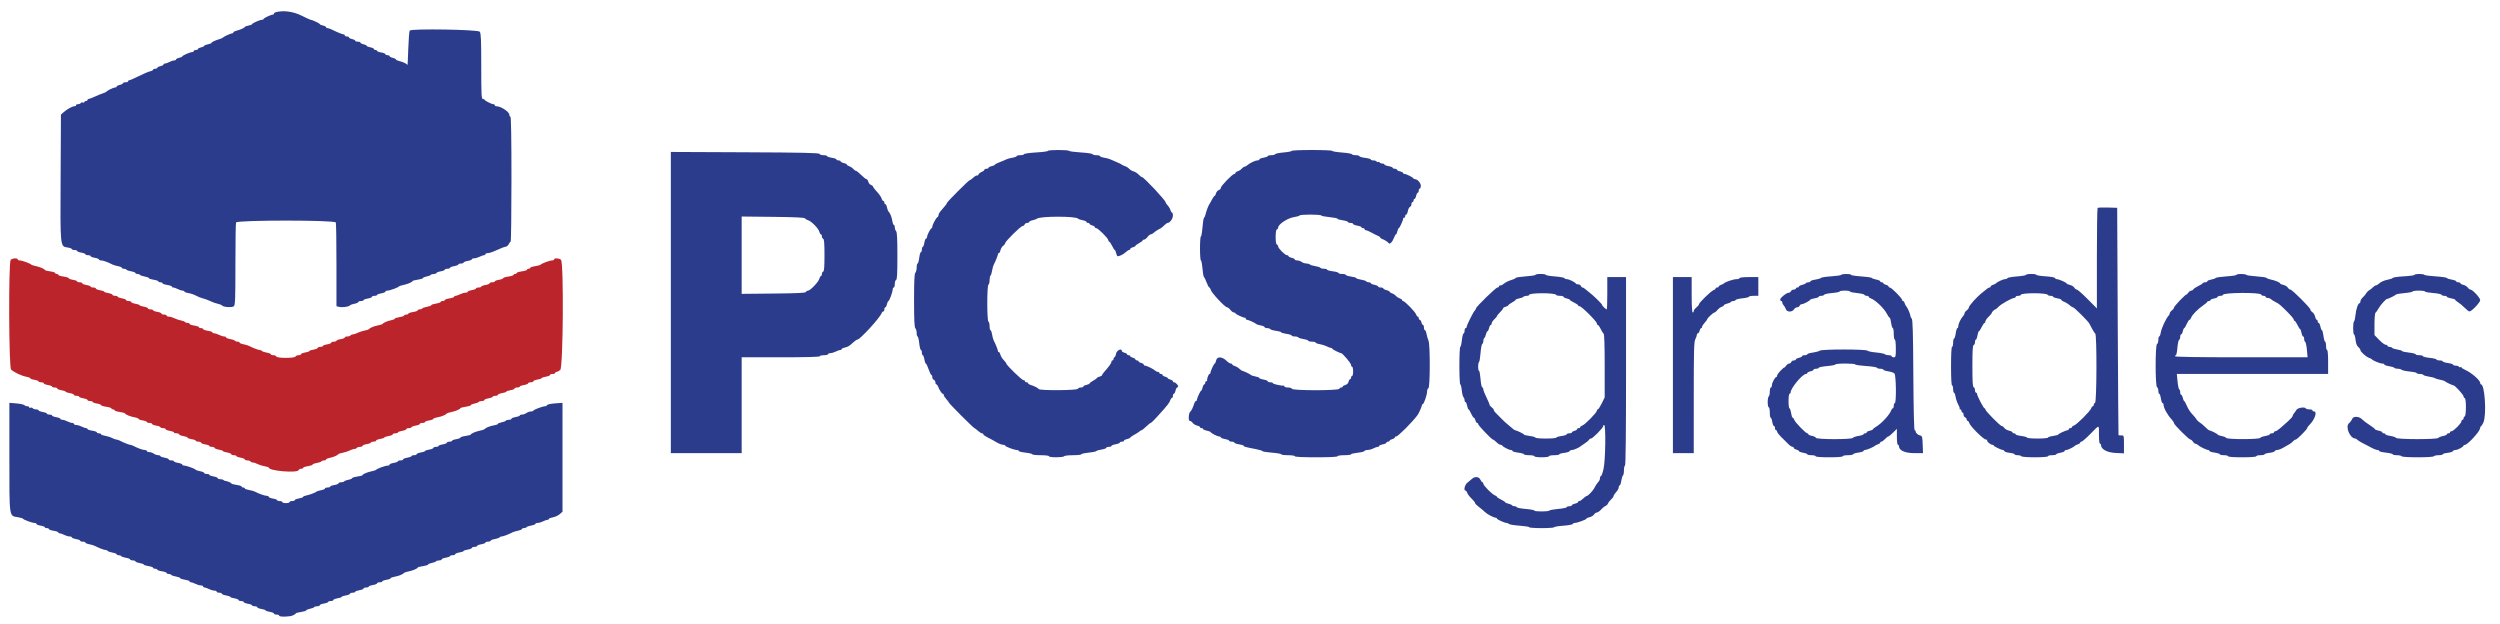
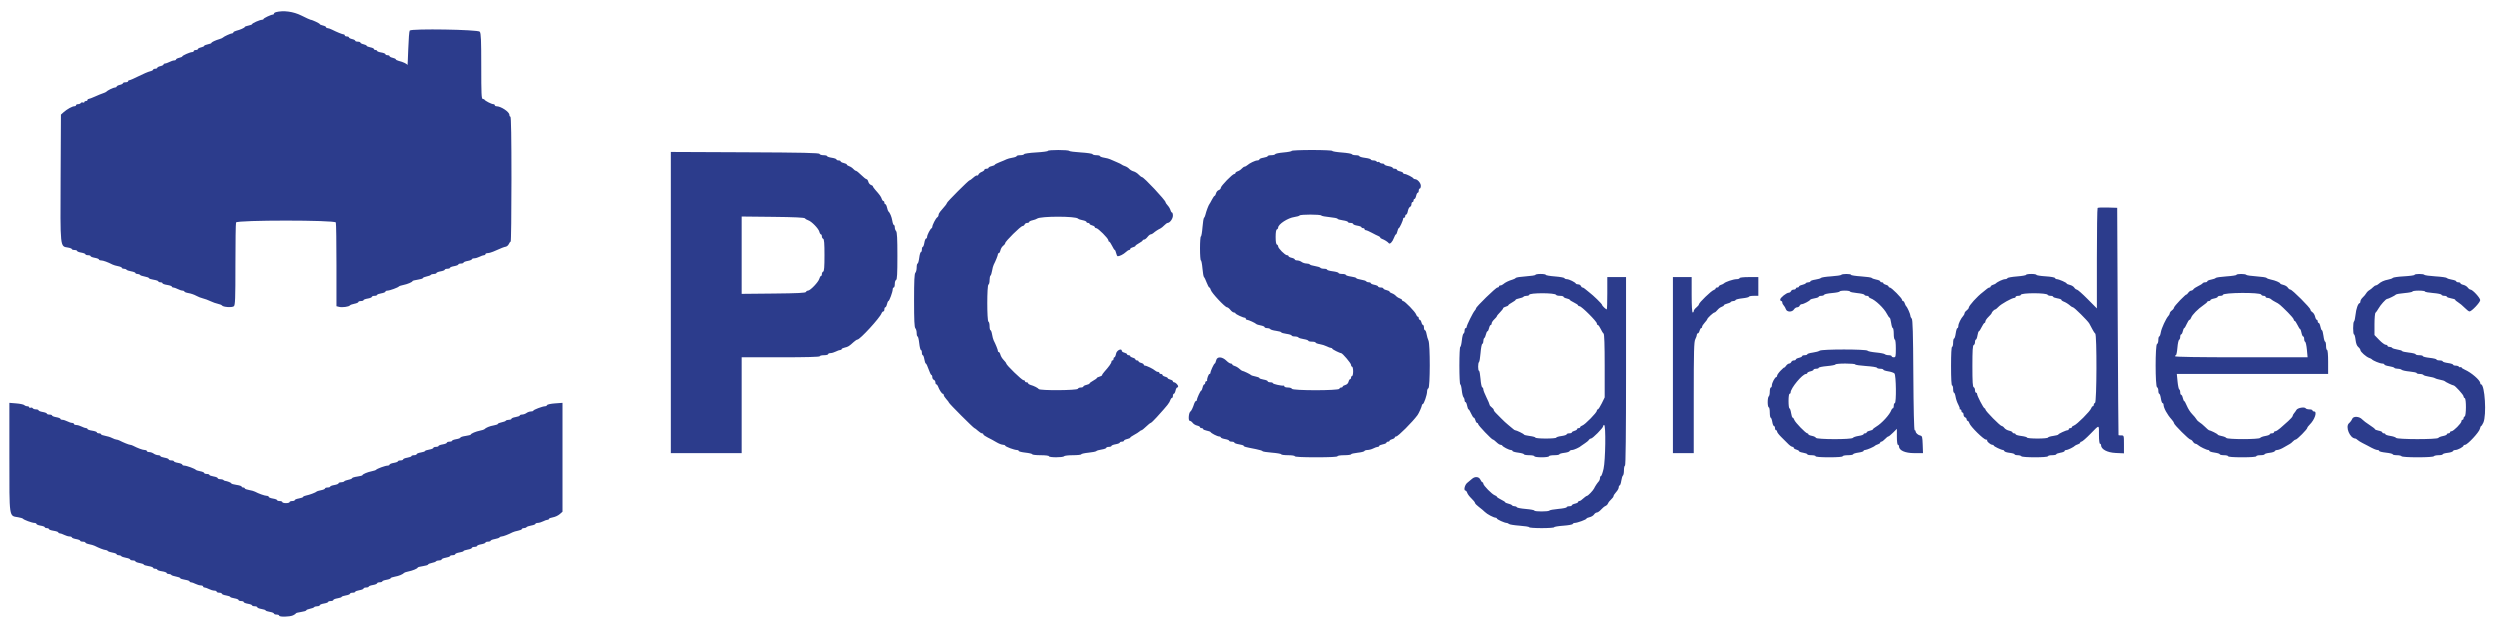
<svg xmlns="http://www.w3.org/2000/svg" id="svg" version="1.1" width="400" height="99.864" viewBox="0, 0, 400,99.864">
  <g id="svgg">
    <path id="path0" d="M44.125 1.948 C 43.965 1.990,43.833 2.094,43.833 2.179 C 43.833 2.264,43.759 2.333,43.668 2.333 C 43.383 2.333,42.167 2.905,42.167 3.039 C 42.167 3.109,42.055 3.167,41.918 3.167 C 41.580 3.167,40.333 3.716,40.333 3.865 C 40.333 3.931,40.071 4.034,39.750 4.094 C 39.429 4.155,39.167 4.252,39.167 4.311 C 39.167 4.441,38.424 4.773,37.792 4.925 C 37.540 4.986,37.333 5.103,37.333 5.185 C 37.333 5.266,37.251 5.333,37.150 5.333 C 36.927 5.333,35.783 5.856,35.667 6.011 C 35.621 6.072,35.396 6.176,35.167 6.242 C 34.467 6.445,33.833 6.742,33.833 6.866 C 33.833 6.932,33.571 7.034,33.250 7.094 C 32.929 7.155,32.667 7.264,32.667 7.339 C 32.667 7.413,32.442 7.523,32.167 7.583 C 31.892 7.644,31.667 7.762,31.667 7.847 C 31.667 7.931,31.517 8.000,31.333 8.000 C 31.150 8.000,31.000 8.075,31.000 8.167 C 31.000 8.258,30.888 8.333,30.751 8.333 C 30.420 8.333,29.167 8.881,29.167 9.026 C 29.167 9.089,28.942 9.190,28.667 9.250 C 28.392 9.310,28.167 9.429,28.167 9.513 C 28.167 9.598,28.035 9.667,27.875 9.668 C 27.715 9.668,27.369 9.781,27.106 9.918 C 26.843 10.055,26.525 10.167,26.398 10.167 C 26.271 10.167,26.167 10.236,26.167 10.320 C 26.167 10.404,25.942 10.523,25.667 10.583 C 25.392 10.644,25.167 10.762,25.167 10.847 C 25.167 10.931,25.017 11.000,24.833 11.000 C 24.650 11.000,24.500 11.069,24.500 11.153 C 24.500 11.238,24.273 11.357,23.996 11.417 C 23.720 11.478,22.913 11.821,22.205 12.180 C 21.496 12.539,20.823 12.832,20.708 12.833 C 20.594 12.833,20.500 12.908,20.500 13.000 C 20.500 13.092,20.313 13.167,20.083 13.167 C 19.854 13.167,19.667 13.236,19.667 13.320 C 19.667 13.404,19.442 13.523,19.167 13.583 C 18.892 13.644,18.667 13.762,18.667 13.847 C 18.667 13.931,18.547 14.000,18.401 14.000 C 18.144 14.000,17.170 14.477,17.000 14.686 C 16.954 14.742,16.729 14.846,16.500 14.917 C 16.271 14.988,15.694 15.223,15.219 15.440 C 14.744 15.656,14.275 15.833,14.177 15.833 C 14.080 15.833,14.000 15.908,14.000 16.000 C 14.000 16.092,13.887 16.167,13.750 16.167 C 13.612 16.167,13.500 16.239,13.500 16.328 C 13.500 16.417,13.395 16.449,13.267 16.400 C 13.139 16.351,12.984 16.391,12.924 16.489 C 12.863 16.587,12.668 16.667,12.490 16.667 C 12.312 16.667,12.167 16.742,12.167 16.833 C 12.167 16.925,12.047 17.000,11.901 17.000 C 11.565 17.000,10.721 17.469,10.171 17.960 L 9.750 18.336 9.699 28.377 C 9.642 39.766,9.605 39.406,10.861 39.607 C 11.212 39.663,11.500 39.775,11.500 39.855 C 11.500 39.935,11.688 40.000,11.917 40.000 C 12.146 40.000,12.333 40.068,12.333 40.152 C 12.333 40.236,12.633 40.355,13.000 40.417 C 13.367 40.479,13.667 40.598,13.667 40.681 C 13.667 40.765,13.854 40.833,14.083 40.833 C 14.313 40.833,14.500 40.902,14.500 40.985 C 14.500 41.069,14.800 41.188,15.167 41.250 C 15.533 41.312,15.833 41.431,15.833 41.515 C 15.833 41.598,15.991 41.667,16.183 41.667 C 16.498 41.667,17.290 41.955,18.021 42.336 C 18.170 42.414,18.564 42.528,18.896 42.590 C 19.228 42.653,19.500 42.770,19.500 42.852 C 19.500 42.933,19.646 43.000,19.823 43.000 C 20.001 43.000,20.189 43.068,20.241 43.152 C 20.293 43.236,20.635 43.355,21.001 43.417 C 21.367 43.479,21.667 43.598,21.667 43.681 C 21.667 43.765,21.812 43.833,21.990 43.833 C 22.168 43.833,22.356 43.902,22.408 43.985 C 22.459 44.069,22.801 44.188,23.168 44.250 C 23.534 44.312,23.833 44.426,23.833 44.504 C 23.833 44.582,24.171 44.697,24.583 44.759 C 24.996 44.821,25.333 44.938,25.333 45.019 C 25.333 45.100,25.483 45.167,25.667 45.167 C 25.850 45.167,26.000 45.237,26.000 45.323 C 26.000 45.409,26.337 45.530,26.750 45.592 C 27.162 45.654,27.500 45.771,27.500 45.852 C 27.500 45.934,27.604 46.000,27.731 46.000 C 27.858 46.000,28.177 46.112,28.439 46.249 C 28.702 46.386,29.048 46.498,29.208 46.499 C 29.369 46.500,29.500 46.565,29.500 46.645 C 29.500 46.725,29.799 46.839,30.164 46.897 C 30.530 46.955,31.079 47.144,31.384 47.315 C 31.689 47.487,32.175 47.679,32.462 47.742 C 32.750 47.805,33.289 48.003,33.661 48.183 C 34.032 48.362,34.579 48.556,34.876 48.614 C 35.173 48.672,35.464 48.790,35.521 48.878 C 35.694 49.141,37.134 49.235,37.415 49.001 C 37.631 48.822,37.667 47.886,37.667 42.327 C 37.667 38.770,37.712 35.742,37.768 35.597 C 37.922 35.195,53.578 35.195,53.732 35.597 C 53.788 35.742,53.833 38.816,53.833 42.427 L 53.833 48.994 54.259 49.100 C 54.759 49.226,55.847 49.077,55.987 48.863 C 56.040 48.782,56.365 48.663,56.708 48.600 C 57.052 48.537,57.333 48.413,57.333 48.326 C 57.333 48.238,57.521 48.167,57.750 48.167 C 57.979 48.167,58.167 48.101,58.167 48.021 C 58.167 47.941,58.467 47.828,58.833 47.769 C 59.200 47.711,59.500 47.589,59.500 47.498 C 59.500 47.407,59.688 47.333,59.917 47.333 C 60.146 47.333,60.333 47.268,60.333 47.188 C 60.333 47.108,60.633 46.995,61.000 46.936 C 61.367 46.877,61.667 46.755,61.667 46.665 C 61.667 46.574,61.815 46.500,61.997 46.500 C 62.354 46.500,63.697 46.009,63.833 45.829 C 63.879 45.769,64.179 45.668,64.499 45.606 C 65.189 45.471,66.000 45.130,66.000 44.975 C 66.000 44.914,66.375 44.813,66.833 44.750 C 67.292 44.687,67.667 44.571,67.667 44.492 C 67.667 44.413,67.930 44.299,68.252 44.239 C 68.574 44.178,68.878 44.062,68.928 43.981 C 68.979 43.900,69.203 43.833,69.427 43.833 C 69.650 43.833,69.833 43.765,69.833 43.681 C 69.833 43.598,70.133 43.479,70.500 43.417 C 70.867 43.355,71.167 43.236,71.167 43.152 C 71.167 43.068,71.354 43.000,71.583 43.000 C 71.813 43.000,72.000 42.932,72.000 42.848 C 72.000 42.764,72.300 42.645,72.667 42.583 C 73.033 42.521,73.333 42.402,73.333 42.319 C 73.333 42.235,73.521 42.167,73.750 42.167 C 73.979 42.167,74.167 42.098,74.167 42.015 C 74.167 41.931,74.467 41.812,74.833 41.750 C 75.200 41.688,75.500 41.569,75.500 41.485 C 75.500 41.402,75.669 41.333,75.875 41.332 C 76.081 41.332,76.465 41.219,76.727 41.082 C 76.990 40.945,77.309 40.833,77.436 40.833 C 77.563 40.833,77.667 40.758,77.667 40.667 C 77.667 40.575,77.824 40.500,78.016 40.500 C 78.209 40.500,78.603 40.396,78.891 40.270 C 80.357 39.627,80.609 39.528,80.917 39.474 C 81.100 39.441,81.324 39.246,81.415 39.041 C 81.505 38.835,81.636 38.667,81.706 38.667 C 81.776 38.667,81.833 34.167,81.833 28.667 C 81.833 22.111,81.776 18.667,81.667 18.667 C 81.575 18.667,81.500 18.533,81.500 18.370 C 81.500 17.899,80.144 17.000,79.433 17.000 C 79.287 17.000,79.167 16.925,79.167 16.833 C 79.167 16.742,79.060 16.667,78.930 16.667 C 78.652 16.667,77.608 16.139,77.528 15.958 C 77.497 15.890,77.366 15.833,77.236 15.833 C 77.037 15.833,77.000 15.006,77.000 10.615 C 77.000 6.372,76.956 5.337,76.763 5.074 C 76.511 4.728,65.893 4.552,65.556 4.888 C 65.479 4.965,65.375 6.277,65.324 7.805 C 65.273 9.333,65.216 10.508,65.199 10.416 C 65.163 10.230,64.500 9.912,63.792 9.741 C 63.540 9.680,63.333 9.570,63.333 9.495 C 63.333 9.421,63.108 9.310,62.833 9.250 C 62.558 9.190,62.333 9.071,62.333 8.987 C 62.333 8.902,62.183 8.833,62.000 8.833 C 61.817 8.833,61.667 8.759,61.667 8.669 C 61.667 8.578,61.367 8.456,61.000 8.397 C 60.633 8.339,60.333 8.225,60.333 8.145 C 60.333 8.065,60.221 8.000,60.083 8.000 C 59.946 8.000,59.833 7.928,59.833 7.841 C 59.833 7.753,59.571 7.633,59.250 7.572 C 58.929 7.512,58.667 7.402,58.667 7.328 C 58.667 7.254,58.442 7.144,58.167 7.083 C 57.892 7.023,57.667 6.904,57.667 6.820 C 57.667 6.736,57.479 6.667,57.250 6.667 C 57.021 6.667,56.833 6.598,56.833 6.513 C 56.833 6.429,56.608 6.310,56.333 6.250 C 56.058 6.190,55.833 6.071,55.833 5.987 C 55.833 5.902,55.683 5.833,55.500 5.833 C 55.317 5.833,55.167 5.758,55.167 5.667 C 55.167 5.575,55.084 5.500,54.984 5.500 C 54.788 5.500,53.888 5.134,53.111 4.740 C 52.852 4.608,52.533 4.500,52.403 4.500 C 52.273 4.500,52.167 4.431,52.167 4.347 C 52.167 4.262,51.942 4.144,51.667 4.083 C 51.392 4.023,51.167 3.922,51.167 3.859 C 51.167 3.745,49.945 3.167,49.704 3.167 C 49.634 3.167,48.980 2.867,48.250 2.500 C 46.936 1.840,45.351 1.628,44.125 1.948 M167.667 24.141 C 167.667 24.219,166.823 24.331,165.792 24.390 C 164.761 24.449,163.892 24.573,163.862 24.665 C 163.831 24.758,163.549 24.833,163.236 24.833 C 162.923 24.833,162.667 24.899,162.667 24.979 C 162.667 25.059,162.363 25.173,161.993 25.232 C 161.622 25.291,161.191 25.408,161.034 25.491 C 160.878 25.575,160.394 25.780,159.959 25.946 C 159.524 26.113,159.168 26.300,159.167 26.362 C 159.167 26.423,158.942 26.523,158.667 26.583 C 158.392 26.644,158.167 26.762,158.167 26.847 C 158.167 26.931,158.017 27.000,157.833 27.000 C 157.650 27.000,157.500 27.077,157.500 27.171 C 157.500 27.265,157.311 27.414,157.079 27.502 C 156.848 27.590,156.615 27.775,156.562 27.913 C 156.509 28.052,156.403 28.126,156.327 28.080 C 156.252 28.033,155.986 28.183,155.737 28.414 C 155.488 28.645,155.227 28.833,155.156 28.833 C 154.988 28.833,151.500 32.321,151.500 32.489 C 151.500 32.604,151.262 32.910,150.421 33.875 C 150.281 34.035,150.167 34.275,150.167 34.408 C 150.167 34.541,150.069 34.710,149.949 34.783 C 149.725 34.921,149.167 36.004,149.167 36.303 C 149.167 36.396,149.110 36.497,149.042 36.528 C 148.845 36.615,148.333 37.607,148.333 37.901 C 148.333 38.047,148.259 38.167,148.169 38.167 C 148.078 38.167,147.956 38.467,147.897 38.833 C 147.839 39.200,147.725 39.500,147.645 39.500 C 147.565 39.500,147.500 39.688,147.500 39.917 C 147.500 40.146,147.430 40.333,147.345 40.333 C 147.260 40.333,147.139 40.746,147.076 41.250 C 147.013 41.754,146.895 42.167,146.814 42.167 C 146.733 42.167,146.667 42.452,146.667 42.800 C 146.667 43.148,146.573 43.527,146.458 43.642 C 146.303 43.797,146.250 44.919,146.250 48.083 C 146.250 51.248,146.303 52.369,146.458 52.525 C 146.573 52.640,146.667 52.981,146.667 53.283 C 146.667 53.586,146.733 53.833,146.814 53.833 C 146.895 53.833,147.013 54.321,147.077 54.917 C 147.141 55.512,147.262 56.000,147.347 56.000 C 147.431 56.000,147.500 56.188,147.500 56.417 C 147.500 56.646,147.565 56.833,147.645 56.833 C 147.725 56.833,147.839 57.133,147.897 57.500 C 147.956 57.867,148.063 58.167,148.134 58.167 C 148.206 58.167,148.405 58.579,148.576 59.083 C 148.747 59.587,148.950 60.000,149.027 60.000 C 149.104 60.000,149.167 60.152,149.167 60.339 C 149.167 60.525,149.279 60.720,149.417 60.773 C 149.554 60.826,149.667 61.011,149.667 61.184 C 149.667 61.358,149.733 61.500,149.814 61.500 C 149.895 61.500,150.009 61.631,150.068 61.792 C 150.276 62.359,150.687 63.000,150.842 63.000 C 150.929 63.000,151.000 63.095,151.000 63.210 C 151.000 63.326,151.188 63.622,151.417 63.869 C 151.646 64.117,151.833 64.366,151.833 64.423 C 151.833 64.559,155.774 68.500,155.910 68.500 C 155.968 68.500,156.217 68.687,156.464 68.917 C 156.711 69.146,157.008 69.333,157.123 69.333 C 157.239 69.333,157.333 69.406,157.333 69.496 C 157.333 69.585,157.652 69.812,158.042 70.001 C 158.431 70.189,159.050 70.525,159.417 70.748 C 159.783 70.970,160.252 71.155,160.458 71.159 C 160.665 71.163,160.833 71.227,160.833 71.300 C 160.833 71.459,162.288 72.002,162.708 72.001 C 162.869 72.000,163.000 72.069,163.000 72.153 C 163.000 72.238,163.487 72.359,164.083 72.423 C 164.679 72.487,165.167 72.605,165.167 72.686 C 165.167 72.767,165.767 72.833,166.500 72.833 C 167.278 72.833,167.833 72.903,167.833 73.000 C 167.833 73.219,170.115 73.219,170.250 73.000 C 170.307 72.908,170.949 72.833,171.677 72.833 C 172.404 72.833,173.000 72.768,173.000 72.688 C 173.000 72.608,173.523 72.492,174.163 72.428 C 174.802 72.365,175.364 72.252,175.411 72.176 C 175.458 72.100,175.834 71.988,176.248 71.926 C 176.662 71.864,177.000 71.743,177.000 71.656 C 177.000 71.570,177.188 71.500,177.417 71.500 C 177.646 71.500,177.833 71.432,177.833 71.348 C 177.833 71.264,178.133 71.145,178.500 71.083 C 178.867 71.021,179.167 70.902,179.167 70.819 C 179.167 70.735,179.317 70.667,179.500 70.667 C 179.683 70.667,179.833 70.598,179.833 70.513 C 179.833 70.429,180.058 70.310,180.333 70.250 C 180.608 70.190,180.833 70.088,180.833 70.025 C 180.833 69.961,181.115 69.761,181.458 69.580 C 181.802 69.399,182.182 69.157,182.304 69.042 C 182.425 68.927,182.582 68.833,182.653 68.833 C 182.724 68.833,183.052 68.571,183.383 68.250 C 183.713 67.929,184.043 67.666,184.117 67.666 C 184.190 67.666,184.625 67.251,185.083 66.744 C 186.898 64.736,187.099 64.482,187.274 63.958 C 187.328 63.798,187.438 63.667,187.519 63.667 C 187.600 63.667,187.667 63.517,187.667 63.333 C 187.667 63.150,187.736 63.000,187.820 63.000 C 187.904 63.000,188.023 62.775,188.083 62.500 C 188.144 62.225,188.262 62.000,188.347 62.000 C 188.431 62.000,188.500 61.920,188.500 61.821 C 188.500 61.591,188.076 61.167,187.845 61.167 C 187.747 61.167,187.667 61.093,187.667 61.003 C 187.667 60.913,187.479 60.793,187.250 60.735 C 187.021 60.678,186.833 60.572,186.833 60.500 C 186.833 60.428,186.646 60.322,186.417 60.265 C 186.188 60.207,186.000 60.087,186.000 59.997 C 186.000 59.907,185.887 59.833,185.750 59.833 C 185.612 59.833,185.500 59.758,185.500 59.667 C 185.500 59.575,185.393 59.500,185.262 59.500 C 185.131 59.500,184.925 59.403,184.804 59.285 C 184.544 59.032,183.446 58.500,183.183 58.500 C 183.082 58.500,183.000 58.426,183.000 58.337 C 183.000 58.247,182.813 58.126,182.583 58.068 C 182.354 58.011,182.167 57.897,182.167 57.815 C 182.167 57.734,182.054 57.667,181.917 57.667 C 181.779 57.667,181.667 57.593,181.667 57.503 C 181.667 57.413,181.479 57.293,181.250 57.235 C 181.021 57.178,180.833 57.064,180.833 56.982 C 180.833 56.900,180.721 56.833,180.583 56.833 C 180.446 56.833,180.333 56.766,180.333 56.685 C 180.333 56.603,180.146 56.489,179.917 56.432 C 179.688 56.374,179.500 56.253,179.500 56.163 C 179.500 55.657,178.676 56.030,178.572 56.583 C 178.512 56.904,178.396 57.167,178.315 57.167 C 178.233 57.167,178.167 57.279,178.167 57.417 C 178.167 57.554,178.092 57.667,178.000 57.667 C 177.908 57.667,177.833 57.763,177.833 57.880 C 177.833 58.094,177.415 58.684,176.708 59.467 C 176.502 59.695,176.333 59.945,176.333 60.021 C 176.333 60.098,176.146 60.207,175.917 60.265 C 175.688 60.322,175.500 60.419,175.500 60.480 C 175.500 60.541,175.237 60.732,174.917 60.905 C 174.596 61.078,174.333 61.276,174.333 61.346 C 174.333 61.416,174.108 61.523,173.833 61.583 C 173.558 61.644,173.333 61.762,173.333 61.847 C 173.333 61.931,173.152 62.000,172.931 62.000 C 172.709 62.000,172.497 62.094,172.458 62.208 C 172.371 62.471,166.388 62.511,166.202 62.250 C 166.066 62.059,165.426 61.737,164.875 61.583 C 164.669 61.525,164.500 61.408,164.500 61.322 C 164.500 61.237,164.387 61.167,164.250 61.167 C 164.112 61.167,164.000 61.092,164.000 61.000 C 164.000 60.908,163.893 60.833,163.761 60.833 C 163.509 60.833,161.000 58.403,161.000 58.159 C 161.000 58.080,160.816 57.831,160.590 57.605 C 160.365 57.380,160.132 57.001,160.072 56.764 C 160.013 56.527,159.897 56.333,159.815 56.333 C 159.734 56.333,159.667 56.251,159.667 56.150 C 159.667 55.973,159.293 55.044,158.989 54.466 C 158.907 54.309,158.791 53.878,158.732 53.507 C 158.673 53.137,158.559 52.833,158.479 52.833 C 158.399 52.833,158.333 52.540,158.333 52.181 C 158.333 51.822,158.252 51.501,158.152 51.467 C 157.902 51.384,157.904 45.615,158.154 45.532 C 158.253 45.499,158.333 45.183,158.333 44.829 C 158.333 44.476,158.398 44.146,158.478 44.097 C 158.558 44.048,158.672 43.702,158.731 43.330 C 158.791 42.957,158.907 42.524,158.989 42.368 C 159.293 41.790,159.667 40.861,159.667 40.683 C 159.667 40.582,159.736 40.500,159.820 40.500 C 159.904 40.500,160.020 40.290,160.076 40.032 C 160.133 39.775,160.326 39.459,160.506 39.329 C 160.686 39.199,160.833 39.007,160.833 38.903 C 160.833 38.624,163.321 36.167,163.603 36.167 C 163.736 36.167,163.887 36.054,163.940 35.917 C 163.992 35.779,164.178 35.667,164.351 35.667 C 164.525 35.667,164.667 35.598,164.667 35.513 C 164.667 35.429,164.910 35.308,165.208 35.244 C 165.506 35.180,165.832 35.063,165.931 34.983 C 166.447 34.569,172.224 34.571,172.496 34.985 C 172.544 35.058,172.865 35.170,173.208 35.234 C 173.552 35.297,173.833 35.420,173.833 35.508 C 173.833 35.595,173.946 35.667,174.083 35.667 C 174.221 35.667,174.333 35.734,174.333 35.815 C 174.333 35.897,174.521 36.011,174.750 36.068 C 174.979 36.126,175.167 36.247,175.167 36.337 C 175.167 36.426,175.268 36.500,175.393 36.500 C 175.687 36.500,177.333 38.146,177.333 38.440 C 177.333 38.565,177.396 38.667,177.473 38.667 C 177.550 38.667,177.756 38.966,177.932 39.331 C 178.107 39.697,178.300 39.997,178.362 39.998 C 178.423 39.999,178.523 40.225,178.583 40.500 C 178.644 40.775,178.757 41.000,178.836 41.000 C 179.141 41.000,179.767 40.682,180.118 40.349 C 180.320 40.157,180.564 40.000,180.660 40.000 C 180.755 40.000,180.833 39.926,180.833 39.837 C 180.833 39.747,181.021 39.626,181.250 39.568 C 181.479 39.511,181.667 39.409,181.667 39.342 C 181.667 39.274,181.929 39.078,182.250 38.905 C 182.571 38.732,182.833 38.533,182.833 38.462 C 182.833 38.391,182.935 38.333,183.060 38.333 C 183.185 38.333,183.427 38.146,183.600 37.917 C 183.772 37.687,184.002 37.500,184.111 37.500 C 184.220 37.500,184.412 37.406,184.537 37.292 C 184.809 37.042,185.322 36.707,185.667 36.553 C 185.804 36.492,186.082 36.267,186.284 36.054 C 186.486 35.841,186.729 35.667,186.825 35.667 C 187.177 35.667,187.667 34.988,187.667 34.500 C 187.667 34.225,187.600 34.000,187.518 34.000 C 187.436 34.000,187.327 33.830,187.275 33.622 C 187.222 33.414,187.027 33.079,186.840 32.879 C 186.653 32.678,186.500 32.452,186.500 32.376 C 186.500 32.060,183.007 28.333,182.711 28.333 C 182.627 28.333,182.388 28.152,182.180 27.931 C 181.972 27.709,181.607 27.479,181.369 27.420 C 181.131 27.360,180.819 27.177,180.677 27.013 C 180.534 26.849,180.229 26.656,180.000 26.585 C 179.771 26.513,179.546 26.407,179.500 26.348 C 179.454 26.289,179.079 26.104,178.667 25.937 C 178.254 25.769,177.789 25.567,177.632 25.486 C 177.476 25.405,177.045 25.291,176.674 25.232 C 176.303 25.173,176.000 25.059,176.000 24.979 C 176.000 24.899,175.744 24.833,175.431 24.833 C 175.117 24.833,174.836 24.759,174.806 24.668 C 174.775 24.576,173.941 24.452,172.952 24.392 C 171.964 24.331,171.115 24.219,171.067 24.141 C 170.954 23.957,167.667 23.957,167.667 24.141 M206.667 24.142 C 206.667 24.220,206.085 24.333,205.375 24.393 C 204.665 24.453,204.058 24.577,204.028 24.668 C 203.997 24.759,203.716 24.833,203.403 24.833 C 203.090 24.833,202.833 24.899,202.833 24.979 C 202.833 25.059,202.533 25.172,202.167 25.231 C 201.800 25.289,201.500 25.411,201.500 25.502 C 201.500 25.593,201.356 25.667,201.180 25.667 C 200.840 25.667,199.916 26.112,199.537 26.458 C 199.412 26.573,199.230 26.667,199.133 26.667 C 199.035 26.667,198.834 26.806,198.686 26.976 C 198.538 27.146,198.248 27.339,198.042 27.404 C 197.835 27.469,197.667 27.592,197.667 27.678 C 197.667 27.763,197.586 27.833,197.488 27.833 C 197.202 27.833,195.333 29.751,195.333 30.045 C 195.333 30.191,195.184 30.358,195.000 30.417 C 194.817 30.475,194.622 30.705,194.566 30.928 C 194.510 31.151,194.409 31.333,194.342 31.333 C 194.274 31.333,194.076 31.615,193.901 31.958 C 193.726 32.302,193.546 32.621,193.500 32.667 C 193.379 32.788,192.981 33.848,192.875 34.333 C 192.825 34.563,192.721 34.791,192.645 34.841 C 192.569 34.891,192.457 35.585,192.396 36.383 C 192.334 37.181,192.220 37.833,192.142 37.833 C 192.064 37.833,192.000 38.696,192.000 39.750 C 192.000 40.804,192.064 41.667,192.142 41.667 C 192.220 41.667,192.333 42.244,192.393 42.949 C 192.452 43.654,192.561 44.273,192.634 44.324 C 192.707 44.375,192.901 44.773,193.064 45.208 C 193.227 45.644,193.422 46.000,193.496 46.000 C 193.570 46.000,193.675 46.179,193.730 46.397 C 193.846 46.858,196.007 49.167,196.323 49.167 C 196.440 49.167,196.683 49.354,196.863 49.583 C 197.043 49.813,197.298 50.000,197.429 50.000 C 197.560 50.000,197.667 50.057,197.667 50.127 C 197.667 50.261,198.883 50.833,199.168 50.833 C 199.259 50.833,199.333 50.908,199.333 51.000 C 199.333 51.092,199.416 51.167,199.516 51.167 C 199.738 51.167,200.883 51.688,201.000 51.842 C 201.046 51.903,201.365 52.004,201.708 52.067 C 202.052 52.130,202.333 52.253,202.333 52.341 C 202.333 52.428,202.516 52.500,202.740 52.500 C 202.964 52.500,203.192 52.573,203.247 52.662 C 203.302 52.751,203.719 52.873,204.174 52.933 C 204.628 52.994,205.000 53.101,205.000 53.172 C 205.000 53.244,205.375 53.354,205.833 53.417 C 206.292 53.480,206.667 53.599,206.667 53.682 C 206.667 53.765,206.887 53.833,207.157 53.833 C 207.426 53.833,207.691 53.904,207.744 53.990 C 207.797 54.077,208.177 54.198,208.587 54.259 C 208.998 54.321,209.333 54.438,209.333 54.519 C 209.333 54.600,209.596 54.667,209.917 54.667 C 210.237 54.667,210.500 54.732,210.500 54.812 C 210.500 54.892,210.790 55.004,211.145 55.060 C 211.499 55.117,212.005 55.276,212.270 55.414 C 212.534 55.552,212.844 55.665,212.958 55.666 C 213.073 55.666,213.167 55.724,213.167 55.794 C 213.167 55.903,214.360 56.500,214.579 56.500 C 214.794 56.500,216.167 58.119,216.167 58.372 C 216.167 58.534,216.242 58.667,216.333 58.667 C 216.425 58.667,216.500 59.004,216.500 59.417 C 216.500 59.829,216.425 60.167,216.333 60.167 C 216.242 60.167,216.167 60.279,216.167 60.417 C 216.167 60.554,216.100 60.667,216.018 60.667 C 215.936 60.667,215.823 60.853,215.766 61.081 C 215.701 61.336,215.503 61.535,215.247 61.599 C 215.020 61.656,214.833 61.770,214.833 61.851 C 214.833 61.933,214.727 62.000,214.597 62.000 C 214.467 62.000,214.330 62.094,214.292 62.208 C 214.191 62.510,206.809 62.510,206.708 62.208 C 206.670 62.094,206.383 62.000,206.069 62.000 C 205.756 62.000,205.500 61.925,205.500 61.833 C 205.500 61.742,205.444 61.680,205.375 61.695 C 205.078 61.763,203.667 61.449,203.667 61.314 C 203.667 61.233,203.479 61.167,203.250 61.167 C 203.021 61.167,202.833 61.093,202.833 61.002 C 202.833 60.911,202.533 60.789,202.167 60.731 C 201.800 60.672,201.500 60.562,201.500 60.486 C 201.500 60.410,201.219 60.297,200.875 60.234 C 200.531 60.170,200.213 60.069,200.167 60.009 C 200.072 59.885,198.923 59.333,198.760 59.333 C 198.701 59.333,198.489 59.180,198.288 58.994 C 198.087 58.807,197.753 58.611,197.545 58.559 C 197.337 58.507,197.167 58.397,197.167 58.315 C 197.167 58.234,197.058 58.167,196.924 58.167 C 196.791 58.167,196.489 57.974,196.254 57.739 C 195.560 57.045,194.730 56.999,194.588 57.648 C 194.525 57.933,194.422 58.167,194.359 58.167 C 194.235 58.167,193.667 59.399,193.667 59.668 C 193.667 59.759,193.600 59.833,193.518 59.833 C 193.373 59.833,193.085 60.626,193.139 60.875 C 193.154 60.944,193.092 61.000,193.000 61.000 C 192.908 61.000,192.833 61.112,192.833 61.250 C 192.833 61.387,192.764 61.500,192.680 61.500 C 192.596 61.500,192.477 61.725,192.417 62.000 C 192.356 62.275,192.255 62.500,192.193 62.500 C 192.069 62.500,191.500 63.732,191.500 64.001 C 191.500 64.092,191.434 64.167,191.353 64.167 C 191.272 64.167,191.151 64.335,191.084 64.542 C 191.016 64.748,190.945 64.954,190.925 65.000 C 190.904 65.046,190.825 65.233,190.748 65.417 C 190.671 65.600,190.540 65.795,190.458 65.851 C 190.182 66.037,190.094 67.333,190.358 67.333 C 190.487 67.333,190.699 67.481,190.829 67.661 C 190.959 67.840,191.275 68.034,191.532 68.090 C 191.790 68.147,192.000 68.262,192.000 68.347 C 192.000 68.431,192.112 68.500,192.250 68.500 C 192.387 68.500,192.500 68.567,192.500 68.648 C 192.500 68.730,192.757 68.844,193.071 68.903 C 193.385 68.962,193.667 69.064,193.696 69.130 C 193.783 69.323,194.778 69.833,195.067 69.833 C 195.214 69.833,195.333 69.902,195.333 69.985 C 195.333 70.069,195.633 70.188,196.000 70.250 C 196.367 70.312,196.667 70.431,196.667 70.515 C 196.667 70.598,196.854 70.667,197.083 70.667 C 197.313 70.667,197.500 70.737,197.500 70.823 C 197.500 70.909,197.838 71.030,198.250 71.092 C 198.662 71.154,199.000 71.262,199.000 71.333 C 199.000 71.466,199.177 71.514,200.958 71.861 C 201.531 71.972,202.000 72.119,202.000 72.186 C 202.000 72.253,202.675 72.361,203.500 72.426 C 204.325 72.490,205.000 72.608,205.000 72.688 C 205.000 72.768,205.487 72.833,206.083 72.833 C 206.694 72.833,207.167 72.906,207.167 73.000 C 207.167 73.106,208.417 73.167,210.583 73.167 C 212.750 73.167,214.000 73.106,214.000 73.000 C 214.000 72.906,214.472 72.833,215.083 72.833 C 215.679 72.833,216.167 72.769,216.167 72.690 C 216.167 72.612,216.635 72.499,217.208 72.439 C 217.781 72.379,218.275 72.256,218.306 72.165 C 218.336 72.074,218.561 72.000,218.806 71.999 C 219.050 71.998,219.465 71.886,219.727 71.749 C 219.990 71.612,220.309 71.500,220.436 71.500 C 220.563 71.500,220.667 71.433,220.667 71.352 C 220.667 71.270,220.929 71.155,221.250 71.094 C 221.571 71.034,221.833 70.913,221.833 70.826 C 221.833 70.738,221.946 70.667,222.083 70.667 C 222.221 70.667,222.333 70.600,222.333 70.518 C 222.333 70.436,222.521 70.322,222.750 70.265 C 222.979 70.207,223.167 70.087,223.167 69.997 C 223.167 69.907,223.267 69.833,223.390 69.833 C 223.686 69.833,225.970 67.547,226.805 66.417 C 227.017 66.128,227.500 65.041,227.500 64.850 C 227.500 64.749,227.560 64.667,227.634 64.667 C 227.821 64.667,228.335 63.177,228.334 62.639 C 228.334 62.394,228.427 62.163,228.542 62.125 C 228.829 62.029,228.840 55.067,228.554 54.484 C 228.446 54.263,228.311 53.802,228.254 53.458 C 228.198 53.115,228.080 52.833,227.992 52.833 C 227.905 52.833,227.833 52.646,227.833 52.417 C 227.833 52.188,227.766 52.000,227.685 52.000 C 227.603 52.000,227.489 51.813,227.432 51.583 C 227.374 51.354,227.253 51.167,227.163 51.167 C 227.074 51.167,227.000 51.054,227.000 50.917 C 227.000 50.779,226.930 50.667,226.845 50.667 C 226.759 50.667,226.637 50.502,226.573 50.301 C 226.446 49.902,224.758 48.167,224.496 48.167 C 224.407 48.167,224.333 48.097,224.333 48.011 C 224.333 47.926,224.165 47.803,223.958 47.737 C 223.752 47.672,223.471 47.490,223.333 47.333 C 223.196 47.176,222.915 46.994,222.708 46.929 C 222.502 46.864,222.333 46.747,222.333 46.669 C 222.333 46.590,222.108 46.477,221.833 46.417 C 221.558 46.356,221.333 46.238,221.333 46.153 C 221.333 46.069,221.146 46.000,220.917 46.000 C 220.688 46.000,220.500 45.928,220.500 45.841 C 220.500 45.753,220.237 45.633,219.917 45.572 C 219.596 45.512,219.333 45.396,219.333 45.315 C 219.333 45.233,219.188 45.167,219.010 45.167 C 218.832 45.167,218.643 45.096,218.589 45.010 C 218.536 44.923,218.156 44.802,217.746 44.741 C 217.336 44.679,217.000 44.569,217.000 44.497 C 217.000 44.424,216.625 44.313,216.167 44.250 C 215.708 44.187,215.333 44.067,215.333 43.984 C 215.333 43.901,215.071 43.833,214.750 43.833 C 214.429 43.833,214.167 43.764,214.167 43.679 C 214.167 43.594,213.754 43.472,213.250 43.409 C 212.746 43.346,212.333 43.229,212.333 43.147 C 212.333 43.066,212.113 43.000,211.843 43.000 C 211.574 43.000,211.309 42.929,211.256 42.843 C 211.203 42.757,210.822 42.635,210.411 42.574 C 209.999 42.512,209.622 42.395,209.571 42.314 C 209.521 42.233,209.279 42.164,209.032 42.161 C 208.785 42.158,208.438 42.046,208.260 41.911 C 208.082 41.777,207.763 41.667,207.551 41.667 C 207.340 41.667,207.167 41.598,207.167 41.513 C 207.167 41.429,206.942 41.310,206.667 41.250 C 206.392 41.190,206.167 41.071,206.167 40.987 C 206.167 40.902,206.053 40.833,205.914 40.833 C 205.606 40.833,204.500 39.725,204.500 39.416 C 204.500 39.294,204.411 39.165,204.302 39.128 C 204.175 39.086,204.104 38.653,204.104 37.917 C 204.104 37.180,204.175 36.747,204.302 36.705 C 204.411 36.669,204.500 36.545,204.500 36.430 C 204.500 35.877,206.048 34.866,207.122 34.719 C 207.518 34.665,207.882 34.556,207.931 34.477 C 208.048 34.287,211.287 34.291,211.404 34.480 C 211.454 34.561,212.059 34.680,212.748 34.744 C 213.436 34.809,214.000 34.923,214.000 34.999 C 214.000 35.074,214.375 35.187,214.833 35.250 C 215.292 35.313,215.667 35.433,215.667 35.516 C 215.667 35.599,215.854 35.667,216.083 35.667 C 216.313 35.667,216.500 35.741,216.500 35.831 C 216.500 35.922,216.800 36.044,217.167 36.103 C 217.533 36.161,217.833 36.275,217.833 36.355 C 217.833 36.435,217.946 36.500,218.083 36.500 C 218.221 36.500,218.333 36.575,218.333 36.667 C 218.333 36.758,218.427 36.834,218.542 36.835 C 218.656 36.836,219.088 37.022,219.500 37.248 C 219.912 37.474,220.381 37.707,220.542 37.765 C 220.702 37.824,220.833 37.930,220.833 38.000 C 220.833 38.070,220.965 38.172,221.125 38.226 C 221.494 38.350,222.049 38.702,222.196 38.906 C 222.366 39.143,222.796 38.710,223.029 38.067 C 223.141 37.755,223.288 37.500,223.354 37.500 C 223.420 37.500,223.523 37.275,223.583 37.000 C 223.644 36.725,223.745 36.500,223.807 36.500 C 223.931 36.500,224.500 35.268,224.500 34.999 C 224.500 34.908,224.575 34.833,224.667 34.833 C 224.758 34.833,224.833 34.721,224.833 34.583 C 224.833 34.446,224.905 34.333,224.992 34.333 C 225.080 34.333,225.200 34.076,225.259 33.762 C 225.318 33.447,225.471 33.149,225.600 33.100 C 225.728 33.051,225.833 32.858,225.833 32.672 C 225.833 32.486,225.908 32.333,226.000 32.333 C 226.092 32.333,226.167 32.221,226.167 32.083 C 226.167 31.946,226.236 31.833,226.320 31.833 C 226.404 31.833,226.523 31.608,226.583 31.333 C 226.644 31.058,226.762 30.833,226.847 30.833 C 226.931 30.833,227.000 30.683,227.000 30.500 C 227.000 30.317,227.075 30.167,227.167 30.167 C 227.258 30.167,227.333 29.969,227.333 29.728 C 227.333 29.284,226.793 28.667,226.405 28.667 C 226.289 28.667,226.169 28.610,226.139 28.542 C 226.058 28.361,225.015 27.833,224.736 27.833 C 224.606 27.833,224.500 27.764,224.500 27.680 C 224.500 27.596,224.275 27.477,224.000 27.417 C 223.725 27.356,223.500 27.238,223.500 27.153 C 223.500 27.069,223.350 27.000,223.167 27.000 C 222.983 27.000,222.833 26.932,222.833 26.848 C 222.833 26.764,222.533 26.645,222.167 26.583 C 221.800 26.521,221.500 26.402,221.500 26.319 C 221.500 26.235,221.354 26.167,221.177 26.167 C 220.999 26.167,220.806 26.090,220.748 25.997 C 220.691 25.904,220.579 25.868,220.500 25.917 C 220.421 25.965,220.309 25.929,220.252 25.836 C 220.194 25.743,219.964 25.667,219.740 25.667 C 219.516 25.667,219.333 25.600,219.333 25.519 C 219.333 25.438,218.921 25.320,218.417 25.257 C 217.912 25.194,217.500 25.073,217.500 24.988 C 217.500 24.903,217.244 24.833,216.931 24.833 C 216.617 24.833,216.336 24.762,216.306 24.675 C 216.275 24.588,215.556 24.465,214.708 24.401 C 213.860 24.338,213.167 24.221,213.167 24.143 C 213.167 24.064,211.704 24.000,209.917 24.000 C 208.129 24.000,206.667 24.064,206.667 24.142 M107.333 48.406 L 107.333 72.500 113.000 72.500 L 118.667 72.500 118.667 64.833 L 118.667 57.167 124.917 57.167 C 128.972 57.167,131.167 57.108,131.167 57.000 C 131.167 56.908,131.467 56.833,131.833 56.833 C 132.200 56.833,132.500 56.758,132.500 56.667 C 132.500 56.575,132.669 56.500,132.875 56.499 C 133.081 56.498,133.465 56.386,133.727 56.249 C 133.990 56.112,134.309 56.000,134.436 56.000 C 134.563 56.000,134.667 55.934,134.667 55.854 C 134.667 55.774,134.893 55.663,135.170 55.608 C 135.678 55.506,135.866 55.389,136.607 54.708 C 136.831 54.502,137.094 54.333,137.189 54.333 C 137.593 54.333,140.777 50.861,141.049 50.125 C 141.108 49.965,141.234 49.833,141.328 49.833 C 141.423 49.833,141.500 49.683,141.500 49.500 C 141.500 49.317,141.569 49.167,141.653 49.167 C 141.738 49.167,141.856 48.942,141.917 48.667 C 141.977 48.392,142.081 48.167,142.147 48.167 C 142.295 48.167,142.835 46.693,142.834 46.292 C 142.834 46.131,142.908 46.000,143.000 46.000 C 143.092 46.000,143.167 45.744,143.167 45.431 C 143.167 45.117,143.260 44.830,143.375 44.792 C 143.533 44.739,143.583 43.820,143.583 40.953 C 143.583 38.160,143.529 37.130,143.375 36.975 C 143.260 36.860,143.167 36.594,143.167 36.383 C 143.167 36.172,143.101 36.000,143.021 36.000 C 142.941 36.000,142.827 35.697,142.768 35.326 C 142.668 34.698,142.388 34.027,142.146 33.833 C 142.089 33.787,141.989 33.506,141.924 33.208 C 141.860 32.910,141.738 32.667,141.653 32.667 C 141.569 32.667,141.500 32.554,141.500 32.417 C 141.500 32.279,141.430 32.167,141.345 32.167 C 141.259 32.167,141.139 32.009,141.078 31.816 C 140.966 31.465,140.749 31.162,140.042 30.371 C 139.835 30.140,139.667 29.892,139.667 29.820 C 139.667 29.748,139.524 29.644,139.350 29.589 C 139.176 29.533,138.987 29.303,138.930 29.077 C 138.873 28.851,138.745 28.667,138.644 28.667 C 138.543 28.667,138.161 28.367,137.794 28.000 C 137.427 27.633,137.051 27.333,136.958 27.333 C 136.865 27.333,136.668 27.194,136.520 27.024 C 136.371 26.854,136.081 26.661,135.875 26.596 C 135.669 26.531,135.500 26.414,135.500 26.335 C 135.500 26.257,135.275 26.144,135.000 26.083 C 134.725 26.023,134.500 25.904,134.500 25.820 C 134.500 25.736,134.350 25.667,134.167 25.667 C 133.983 25.667,133.833 25.596,133.833 25.510 C 133.833 25.424,133.496 25.303,133.083 25.241 C 132.671 25.179,132.333 25.062,132.333 24.981 C 132.333 24.900,132.077 24.833,131.764 24.833 C 131.451 24.833,131.163 24.740,131.125 24.625 C 131.071 24.462,128.498 24.405,119.195 24.364 L 107.333 24.311 107.333 48.406 M335.617 33.272 C 335.553 33.336,335.500 36.979,335.500 41.368 L 335.500 49.346 334.006 47.840 C 333.185 47.011,332.415 46.333,332.296 46.333 C 332.178 46.333,331.991 46.190,331.881 46.015 C 331.772 45.840,331.454 45.646,331.175 45.585 C 330.895 45.524,330.667 45.422,330.667 45.359 C 330.667 45.218,329.417 44.667,329.096 44.667 C 328.967 44.667,328.834 44.584,328.800 44.484 C 328.765 44.380,328.114 44.262,327.286 44.210 C 326.487 44.160,325.833 44.055,325.833 43.977 C 325.833 43.898,325.458 43.833,325.000 43.833 C 324.542 43.833,324.167 43.897,324.167 43.975 C 324.167 44.054,323.510 44.168,322.708 44.229 C 321.906 44.291,321.225 44.414,321.194 44.504 C 321.164 44.593,320.988 44.667,320.803 44.667 C 320.492 44.667,319.523 45.119,319.333 45.353 C 319.287 45.409,319.081 45.508,318.875 45.572 C 318.669 45.636,318.500 45.759,318.500 45.845 C 318.500 45.930,318.420 46.000,318.321 46.000 C 318.223 46.000,318.042 46.094,317.918 46.208 C 317.795 46.323,317.494 46.567,317.250 46.750 C 316.352 47.425,315.000 48.921,315.000 49.240 C 315.000 49.342,314.850 49.535,314.667 49.667 C 314.483 49.799,314.333 49.998,314.333 50.108 C 314.333 50.219,314.240 50.410,314.125 50.533 C 313.756 50.929,313.333 51.792,313.333 52.151 C 313.333 52.343,313.265 52.500,313.182 52.500 C 313.099 52.500,312.980 52.875,312.917 53.333 C 312.854 53.792,312.734 54.167,312.651 54.167 C 312.568 54.167,312.500 54.467,312.500 54.833 C 312.500 55.200,312.425 55.500,312.333 55.500 C 312.228 55.500,312.167 56.639,312.167 58.583 C 312.167 60.528,312.228 61.667,312.333 61.667 C 312.425 61.667,312.500 61.929,312.500 62.250 C 312.500 62.571,312.565 62.833,312.645 62.833 C 312.725 62.833,312.839 63.132,312.897 63.498 C 312.955 63.863,313.147 64.419,313.323 64.732 C 313.499 65.045,313.598 65.346,313.544 65.401 C 313.489 65.455,313.532 65.500,313.639 65.500 C 313.746 65.500,313.833 65.612,313.833 65.750 C 313.833 65.887,313.908 66.000,314.000 66.000 C 314.092 66.000,314.167 66.152,314.167 66.339 C 314.167 66.525,314.279 66.720,314.417 66.773 C 314.554 66.826,314.667 66.973,314.667 67.101 C 314.667 67.229,314.737 67.333,314.822 67.333 C 314.908 67.333,315.031 67.502,315.096 67.708 C 315.262 68.236,317.384 70.333,317.751 70.333 C 317.919 70.333,318.007 70.382,317.947 70.441 C 317.809 70.580,318.479 71.167,318.776 71.167 C 318.899 71.167,319.000 71.224,319.000 71.294 C 319.000 71.424,320.213 72.000,320.487 72.000 C 320.571 72.000,320.666 72.082,320.700 72.183 C 320.733 72.284,321.115 72.406,321.547 72.455 C 321.980 72.503,322.333 72.609,322.333 72.688 C 322.333 72.768,322.554 72.833,322.823 72.833 C 323.093 72.833,323.360 72.908,323.417 73.000 C 323.555 73.223,327.667 73.223,327.667 73.000 C 327.667 72.908,327.967 72.833,328.333 72.833 C 328.700 72.833,329.000 72.768,329.000 72.688 C 329.000 72.608,329.300 72.495,329.667 72.436 C 330.033 72.377,330.333 72.255,330.333 72.165 C 330.333 72.074,330.453 72.000,330.599 72.000 C 330.856 72.000,331.830 71.523,332.000 71.314 C 332.046 71.258,332.252 71.159,332.458 71.095 C 332.665 71.030,332.833 70.908,332.833 70.822 C 332.833 70.737,332.927 70.666,333.042 70.664 C 333.156 70.663,333.801 70.100,334.474 69.414 C 335.963 67.897,335.833 67.881,335.833 69.583 C 335.833 70.417,335.902 71.000,336.000 71.000 C 336.092 71.000,336.167 71.098,336.167 71.219 C 336.167 71.883,337.157 72.414,338.510 72.475 L 339.833 72.535 339.833 71.101 C 339.833 69.682,339.829 69.667,339.417 69.667 C 339.188 69.667,338.983 69.648,338.962 69.625 C 338.941 69.602,338.884 61.408,338.837 51.417 L 338.750 33.250 337.242 33.203 C 336.412 33.176,335.681 33.208,335.617 33.272 M128.798 34.936 C 128.863 35.038,129.093 35.177,129.308 35.244 C 129.844 35.411,130.968 36.564,131.097 37.079 C 131.155 37.311,131.270 37.500,131.351 37.500 C 131.433 37.500,131.500 37.644,131.500 37.819 C 131.500 37.995,131.594 38.170,131.708 38.208 C 131.863 38.260,131.917 38.937,131.917 40.833 C 131.917 42.730,131.863 43.407,131.708 43.458 C 131.594 43.497,131.500 43.672,131.500 43.847 C 131.500 44.023,131.433 44.167,131.351 44.167 C 131.270 44.167,131.154 44.361,131.094 44.598 C 130.965 45.113,129.644 46.500,129.282 46.500 C 129.142 46.500,128.997 46.594,128.958 46.708 C 128.906 46.867,127.682 46.929,123.778 46.967 L 118.667 47.018 118.667 40.831 L 118.667 34.644 123.673 34.697 C 127.120 34.734,128.716 34.808,128.798 34.936 M245.667 43.975 C 245.667 44.053,244.980 44.162,244.140 44.216 C 243.301 44.271,242.570 44.384,242.515 44.468 C 242.461 44.553,242.229 44.674,242.000 44.738 C 241.429 44.897,240.794 45.208,240.530 45.458 C 240.409 45.573,240.202 45.667,240.071 45.667 C 239.940 45.667,239.833 45.742,239.833 45.833 C 239.833 45.925,239.725 46.000,239.593 46.000 C 239.340 46.000,236.167 49.087,236.167 49.333 C 236.167 49.412,236.073 49.575,235.958 49.696 C 235.689 49.981,234.667 52.043,234.667 52.302 C 234.667 52.411,234.592 52.500,234.500 52.500 C 234.408 52.500,234.333 52.681,234.333 52.903 C 234.333 53.124,234.259 53.331,234.168 53.361 C 234.078 53.392,233.954 53.885,233.895 54.458 C 233.835 55.031,233.722 55.500,233.643 55.500 C 233.564 55.500,233.500 56.850,233.500 58.500 C 233.500 60.150,233.565 61.500,233.643 61.500 C 233.722 61.500,233.830 61.923,233.884 62.440 C 233.937 62.958,234.060 63.460,234.157 63.557 C 234.254 63.654,234.333 63.868,234.333 64.033 C 234.333 64.198,234.400 64.333,234.481 64.333 C 234.563 64.333,234.679 64.596,234.739 64.917 C 234.799 65.237,234.902 65.500,234.968 65.500 C 235.034 65.500,235.218 65.800,235.377 66.167 C 235.536 66.533,235.733 66.833,235.815 66.833 C 235.897 66.833,236.011 67.021,236.068 67.250 C 236.126 67.479,236.247 67.667,236.337 67.667 C 236.426 67.667,236.500 67.747,236.500 67.845 C 236.500 68.057,238.674 70.333,238.876 70.333 C 238.953 70.333,239.203 70.521,239.432 70.750 C 239.661 70.979,239.951 71.167,240.077 71.167 C 240.203 71.167,240.331 71.223,240.361 71.292 C 240.449 71.489,241.440 72.000,241.734 72.000 C 241.880 72.000,242.000 72.070,242.000 72.155 C 242.000 72.240,242.412 72.361,242.917 72.424 C 243.421 72.487,243.833 72.605,243.833 72.686 C 243.833 72.767,244.208 72.833,244.667 72.833 C 245.125 72.833,245.500 72.908,245.500 73.000 C 245.500 73.095,246.000 73.167,246.667 73.167 C 247.333 73.167,247.833 73.095,247.833 73.000 C 247.833 72.908,248.208 72.833,248.667 72.833 C 249.125 72.833,249.500 72.768,249.500 72.688 C 249.500 72.609,249.854 72.503,250.286 72.455 C 250.719 72.406,251.100 72.284,251.133 72.183 C 251.167 72.082,251.345 72.000,251.530 72.000 C 251.825 72.000,252.772 71.568,253.000 71.329 C 253.046 71.282,253.308 71.101,253.583 70.928 C 253.858 70.756,254.143 70.514,254.217 70.390 C 254.290 70.267,254.442 70.167,254.556 70.167 C 254.821 70.167,256.500 68.471,256.500 68.203 C 256.500 68.091,256.575 68.000,256.667 68.000 C 256.954 68.000,256.876 73.665,256.570 75.009 C 256.425 75.646,256.238 76.167,256.153 76.167 C 256.069 76.167,256.000 76.311,256.000 76.488 C 256.000 76.665,255.906 76.912,255.792 77.037 C 255.551 77.299,255.215 77.809,255.052 78.159 C 254.905 78.473,254.082 79.333,253.928 79.333 C 253.863 79.333,253.705 79.427,253.577 79.542 C 253.026 80.036,252.837 80.167,252.674 80.167 C 252.578 80.167,252.500 80.236,252.500 80.320 C 252.500 80.404,252.275 80.523,252.000 80.583 C 251.725 80.644,251.500 80.762,251.500 80.847 C 251.500 80.931,251.313 81.000,251.083 81.000 C 250.854 81.000,250.667 81.070,250.667 81.155 C 250.667 81.241,250.065 81.363,249.330 81.427 C 248.594 81.491,247.952 81.609,247.903 81.689 C 247.787 81.876,245.500 81.878,245.500 81.691 C 245.500 81.612,244.881 81.497,244.125 81.434 C 243.369 81.371,242.725 81.248,242.694 81.160 C 242.664 81.072,242.500 81.000,242.329 81.000 C 242.159 81.000,241.977 80.931,241.925 80.846 C 241.872 80.762,241.605 80.643,241.331 80.583 C 241.057 80.523,240.832 80.423,240.831 80.362 C 240.830 80.300,240.530 80.107,240.165 79.932 C 239.799 79.756,239.500 79.555,239.500 79.484 C 239.500 79.414,239.354 79.309,239.175 79.252 C 238.755 79.119,237.333 77.680,237.333 77.389 C 237.333 77.267,237.270 77.167,237.193 77.167 C 237.116 77.167,236.968 76.979,236.864 76.750 C 236.636 76.250,235.992 76.190,235.511 76.625 C 235.333 76.785,234.996 77.067,234.762 77.250 C 234.347 77.576,234.144 78.500,234.489 78.500 C 234.574 78.500,234.696 78.664,234.760 78.864 C 234.823 79.065,235.129 79.467,235.438 79.759 C 235.747 80.051,236.000 80.370,236.000 80.470 C 236.000 80.569,236.281 80.858,236.625 81.113 C 236.969 81.368,237.400 81.730,237.583 81.917 C 237.928 82.269,238.995 82.833,239.317 82.833 C 239.418 82.833,239.500 82.891,239.500 82.961 C 239.500 83.107,240.729 83.667,241.051 83.667 C 241.170 83.667,241.341 83.741,241.433 83.833 C 241.524 83.924,242.289 84.048,243.133 84.108 C 243.976 84.168,244.667 84.280,244.667 84.358 C 244.667 84.436,245.567 84.500,246.667 84.500 C 247.767 84.500,248.667 84.436,248.667 84.358 C 248.667 84.280,249.322 84.170,250.123 84.113 C 250.924 84.057,251.606 83.933,251.637 83.839 C 251.669 83.744,251.819 83.667,251.972 83.667 C 252.363 83.669,253.833 83.126,253.833 82.980 C 253.833 82.914,254.062 82.810,254.341 82.748 C 254.621 82.687,254.939 82.493,255.048 82.318 C 255.157 82.143,255.362 82.000,255.503 82.000 C 255.644 82.000,255.945 81.790,256.171 81.533 C 256.398 81.276,256.716 81.015,256.879 80.953 C 257.041 80.891,257.224 80.708,257.284 80.545 C 257.344 80.383,257.568 80.098,257.780 79.911 C 257.993 79.725,258.167 79.485,258.167 79.378 C 258.167 79.271,258.354 78.982,258.583 78.734 C 258.813 78.487,259.000 78.146,259.000 77.976 C 259.000 77.806,259.066 77.667,259.148 77.667 C 259.229 77.667,259.346 77.331,259.407 76.921 C 259.469 76.510,259.590 76.131,259.676 76.077 C 259.763 76.024,259.833 75.647,259.833 75.240 C 259.833 74.833,259.908 74.500,260.000 74.500 C 260.110 74.500,260.167 69.361,260.167 59.417 L 260.167 44.333 258.667 44.333 L 257.167 44.333 257.167 46.917 C 257.167 48.337,257.130 49.500,257.085 49.500 C 256.935 49.500,256.333 48.927,256.333 48.784 C 256.333 48.628,254.950 47.277,254.249 46.750 C 254.006 46.567,253.705 46.323,253.582 46.208 C 253.458 46.094,253.285 46.000,253.196 46.000 C 253.108 46.000,252.992 45.887,252.940 45.750 C 252.887 45.612,252.698 45.500,252.519 45.500 C 252.341 45.500,252.169 45.444,252.139 45.375 C 252.042 45.156,251.045 44.667,250.697 44.667 C 250.512 44.667,250.336 44.593,250.306 44.504 C 250.275 44.414,249.594 44.291,248.792 44.229 C 247.990 44.168,247.333 44.054,247.333 43.975 C 247.333 43.897,246.958 43.833,246.500 43.833 C 246.042 43.833,245.667 43.897,245.667 43.975 M294.599 43.975 C 294.551 44.053,293.822 44.161,292.979 44.216 C 292.137 44.270,291.403 44.384,291.349 44.468 C 291.294 44.552,290.894 44.673,290.458 44.737 C 290.023 44.801,289.667 44.924,289.667 45.010 C 289.667 45.096,289.521 45.167,289.343 45.167 C 289.165 45.167,288.977 45.236,288.925 45.321 C 288.872 45.405,288.605 45.524,288.331 45.584 C 288.057 45.644,287.833 45.762,287.833 45.847 C 287.833 45.931,287.721 46.000,287.583 46.000 C 287.446 46.000,287.333 46.075,287.333 46.167 C 287.333 46.258,287.181 46.333,286.995 46.333 C 286.809 46.333,286.613 46.446,286.560 46.583 C 286.508 46.721,286.348 46.833,286.206 46.833 C 285.842 46.833,284.833 47.635,284.833 47.925 C 284.833 48.058,284.908 48.167,285.000 48.167 C 285.092 48.167,285.167 48.274,285.167 48.405 C 285.167 48.536,285.269 48.745,285.395 48.871 C 285.520 48.996,285.675 49.264,285.739 49.466 C 285.894 49.954,286.742 49.976,287.039 49.500 C 287.153 49.317,287.381 49.167,287.545 49.167 C 287.709 49.167,287.887 49.054,287.940 48.917 C 287.992 48.779,288.147 48.667,288.284 48.667 C 288.564 48.667,289.554 48.149,289.639 47.958 C 289.670 47.889,289.988 47.786,290.347 47.728 C 290.706 47.671,291.000 47.559,291.000 47.479 C 291.000 47.399,291.181 47.333,291.403 47.333 C 291.624 47.333,291.832 47.255,291.863 47.160 C 291.895 47.065,292.464 46.942,293.127 46.886 C 293.791 46.830,294.333 46.721,294.333 46.642 C 294.333 46.564,294.708 46.500,295.167 46.500 C 295.625 46.500,296.000 46.564,296.000 46.643 C 296.000 46.721,296.506 46.832,297.124 46.890 C 297.742 46.948,298.274 47.071,298.305 47.164 C 298.336 47.257,298.505 47.333,298.681 47.333 C 298.856 47.333,299.000 47.400,299.000 47.481 C 299.000 47.562,299.131 47.672,299.292 47.726 C 300.042 47.978,301.444 49.312,301.901 50.209 C 302.076 50.553,302.275 50.833,302.344 50.833 C 302.413 50.833,302.520 51.208,302.583 51.667 C 302.646 52.125,302.766 52.500,302.849 52.500 C 302.932 52.500,303.000 52.913,303.000 53.417 C 303.000 53.921,303.075 54.333,303.167 54.333 C 303.265 54.333,303.333 54.917,303.333 55.750 C 303.333 57.056,303.307 57.167,303.000 57.167 C 302.817 57.167,302.667 57.092,302.667 57.000 C 302.667 56.908,302.457 56.833,302.200 56.833 C 301.943 56.833,301.660 56.760,301.571 56.671 C 301.482 56.582,300.849 56.458,300.163 56.396 C 299.478 56.334,298.866 56.205,298.803 56.109 C 298.640 55.857,291.461 55.855,291.151 56.106 C 291.022 56.211,290.523 56.349,290.042 56.414 C 289.560 56.478,289.167 56.599,289.167 56.682 C 289.167 56.765,288.979 56.833,288.750 56.833 C 288.521 56.833,288.333 56.902,288.333 56.987 C 288.333 57.071,288.108 57.190,287.833 57.250 C 287.558 57.310,287.333 57.429,287.333 57.513 C 287.333 57.598,287.191 57.667,287.018 57.667 C 286.844 57.667,286.659 57.779,286.606 57.917 C 286.554 58.054,286.400 58.167,286.265 58.167 C 286.130 58.167,285.902 58.333,285.759 58.537 C 285.617 58.741,285.500 58.857,285.500 58.795 C 285.500 58.734,285.237 58.953,284.917 59.284 C 284.596 59.614,284.333 59.985,284.333 60.109 C 284.333 60.232,284.275 60.333,284.203 60.333 C 283.997 60.333,283.500 61.265,283.500 61.651 C 283.500 61.843,283.425 62.000,283.333 62.000 C 283.242 62.000,283.167 62.296,283.167 62.657 C 283.167 63.018,283.092 63.360,283.000 63.417 C 282.908 63.473,282.833 63.890,282.833 64.343 C 282.833 64.796,282.908 65.167,283.000 65.167 C 283.092 65.167,283.167 65.542,283.167 66.000 C 283.167 66.458,283.232 66.833,283.312 66.833 C 283.392 66.833,283.505 67.133,283.564 67.500 C 283.623 67.867,283.745 68.167,283.835 68.167 C 283.926 68.167,284.000 68.317,284.000 68.500 C 284.000 68.683,284.075 68.833,284.167 68.833 C 284.258 68.833,284.333 68.934,284.333 69.056 C 284.333 69.179,284.652 69.588,285.042 69.966 C 285.431 70.344,285.840 70.750,285.950 70.868 C 286.312 71.257,286.650 71.500,286.826 71.500 C 286.922 71.500,287.000 71.574,287.000 71.663 C 287.000 71.753,287.188 71.874,287.417 71.932 C 287.646 71.989,287.833 72.102,287.833 72.183 C 287.833 72.263,288.133 72.377,288.500 72.436 C 288.867 72.495,289.167 72.608,289.167 72.688 C 289.167 72.768,289.467 72.833,289.833 72.833 C 290.200 72.833,290.500 72.908,290.500 73.000 C 290.500 73.103,291.333 73.167,292.667 73.167 C 294.000 73.167,294.833 73.103,294.833 73.000 C 294.833 72.908,295.208 72.833,295.667 72.833 C 296.125 72.833,296.500 72.765,296.500 72.682 C 296.500 72.599,296.875 72.480,297.333 72.417 C 297.792 72.354,298.167 72.234,298.167 72.151 C 298.167 72.068,298.277 72.000,298.411 72.000 C 298.671 72.000,299.860 71.487,300.000 71.314 C 300.046 71.258,300.252 71.159,300.458 71.095 C 300.665 71.030,300.833 70.908,300.833 70.822 C 300.833 70.737,300.918 70.667,301.023 70.667 C 301.127 70.667,301.386 70.479,301.598 70.250 C 301.810 70.021,302.050 69.833,302.131 69.833 C 302.212 69.833,302.553 69.558,302.889 69.222 L 303.500 68.611 303.500 69.889 C 303.500 70.630,303.570 71.167,303.667 71.167 C 303.758 71.167,303.833 71.272,303.833 71.402 C 303.833 72.062,304.804 72.500,306.270 72.500 L 307.680 72.500 307.632 71.127 C 307.589 69.924,307.544 69.746,307.262 69.692 C 306.891 69.621,306.500 69.272,306.500 69.012 C 306.500 68.914,306.429 68.833,306.343 68.833 C 306.247 68.833,306.166 65.392,306.134 60.008 C 306.095 53.226,306.035 51.135,305.875 50.975 C 305.760 50.860,305.667 50.662,305.667 50.534 C 305.667 50.272,305.162 49.129,304.989 49.000 C 304.928 48.954,304.826 48.748,304.761 48.542 C 304.697 48.335,304.574 48.167,304.489 48.167 C 304.403 48.167,304.333 48.081,304.333 47.977 C 304.333 47.719,302.636 46.009,302.375 46.004 C 302.260 46.002,302.167 45.926,302.167 45.837 C 302.167 45.747,301.979 45.626,301.750 45.568 C 301.521 45.511,301.333 45.397,301.333 45.315 C 301.333 45.234,301.221 45.167,301.083 45.167 C 300.946 45.167,300.833 45.095,300.833 45.008 C 300.833 44.920,300.552 44.797,300.208 44.734 C 299.865 44.670,299.541 44.553,299.489 44.473 C 299.437 44.394,298.668 44.281,297.780 44.222 C 296.893 44.164,296.167 44.053,296.167 43.975 C 296.167 43.790,294.713 43.790,294.599 43.975 M357.833 43.975 C 357.833 44.053,357.107 44.164,356.220 44.222 C 355.332 44.281,354.563 44.394,354.511 44.473 C 354.459 44.553,354.135 44.670,353.792 44.734 C 353.448 44.797,353.167 44.920,353.167 45.008 C 353.167 45.095,353.021 45.167,352.843 45.167 C 352.665 45.167,352.475 45.240,352.419 45.329 C 352.364 45.418,352.041 45.620,351.701 45.778 C 351.361 45.936,351.023 46.163,350.950 46.283 C 350.877 46.402,350.712 46.500,350.585 46.500 C 350.457 46.500,350.235 46.667,350.093 46.870 C 349.950 47.074,349.833 47.185,349.833 47.116 C 349.833 47.048,349.383 47.451,348.833 48.013 C 348.283 48.576,347.833 49.123,347.833 49.231 C 347.833 49.338,347.683 49.535,347.500 49.667 C 347.317 49.799,347.167 49.998,347.167 50.108 C 347.167 50.219,347.072 50.409,346.956 50.530 C 346.570 50.933,345.833 52.525,345.728 53.183 C 345.671 53.541,345.559 53.833,345.479 53.833 C 345.399 53.833,345.333 54.090,345.333 54.403 C 345.333 54.716,345.240 55.003,345.125 55.042 C 344.827 55.141,344.830 61.860,345.128 61.959 C 345.241 61.997,345.333 62.247,345.333 62.514 C 345.333 62.781,345.400 63.000,345.481 63.000 C 345.562 63.000,345.679 63.337,345.741 63.750 C 345.803 64.162,345.924 64.500,346.010 64.500 C 346.096 64.500,346.167 64.610,346.167 64.744 C 346.167 65.256,346.767 66.354,347.458 67.107 C 347.665 67.331,347.833 67.598,347.833 67.698 C 347.833 67.941,350.231 70.333,350.474 70.333 C 350.579 70.333,350.758 70.483,350.872 70.667 C 350.987 70.850,351.169 71.000,351.278 71.000 C 351.387 71.000,351.575 71.097,351.696 71.215 C 351.956 71.468,353.054 72.000,353.317 72.000 C 353.418 72.000,353.500 72.068,353.500 72.151 C 353.500 72.234,353.875 72.354,354.333 72.417 C 354.792 72.480,355.167 72.599,355.167 72.682 C 355.167 72.765,355.467 72.833,355.833 72.833 C 356.200 72.833,356.500 72.908,356.500 73.000 C 356.500 73.103,357.361 73.167,358.750 73.167 C 360.139 73.167,361.000 73.103,361.000 73.000 C 361.000 72.908,361.300 72.833,361.667 72.833 C 362.033 72.833,362.333 72.768,362.333 72.688 C 362.333 72.609,362.687 72.503,363.120 72.455 C 363.552 72.406,363.933 72.284,363.967 72.183 C 364.000 72.082,364.190 71.997,364.389 71.993 C 364.587 71.989,365.050 71.802,365.417 71.577 C 365.783 71.353,366.196 71.117,366.333 71.054 C 366.471 70.991,366.705 70.803,366.853 70.637 C 367.001 70.470,367.207 70.333,367.311 70.333 C 367.526 70.333,369.167 68.677,369.167 68.460 C 369.167 68.382,369.335 68.152,369.542 67.950 C 370.356 67.153,370.798 65.833,370.250 65.833 C 370.113 65.833,370.000 65.758,370.000 65.667 C 370.000 65.575,369.779 65.500,369.510 65.500 C 369.240 65.500,368.975 65.427,368.920 65.338 C 368.747 65.058,367.619 65.248,367.427 65.589 C 367.329 65.762,367.156 66.005,367.042 66.130 C 366.927 66.255,366.830 66.446,366.826 66.554 C 366.822 66.662,366.503 67.029,366.118 67.371 C 365.732 67.712,365.162 68.219,364.850 68.496 C 364.539 68.773,364.183 69.000,364.059 69.000 C 363.935 69.000,363.833 69.075,363.833 69.167 C 363.833 69.258,363.683 69.333,363.500 69.333 C 363.317 69.333,363.167 69.402,363.167 69.485 C 363.167 69.569,362.848 69.691,362.458 69.756 C 362.069 69.821,361.696 69.959,361.631 70.062 C 361.468 70.320,356.369 70.323,356.202 70.066 C 356.137 69.964,355.802 69.830,355.458 69.766 C 355.115 69.703,354.833 69.598,354.833 69.532 C 354.833 69.429,353.632 68.833,353.424 68.833 C 353.383 68.833,353.102 68.590,352.800 68.292 C 352.497 67.994,352.105 67.670,351.928 67.572 C 351.751 67.474,351.526 67.252,351.428 67.078 C 351.330 66.905,351.020 66.530,350.738 66.246 C 350.456 65.962,350.081 65.379,349.905 64.949 C 349.728 64.519,349.533 64.168,349.472 64.167 C 349.410 64.167,349.310 63.942,349.250 63.667 C 349.190 63.392,349.071 63.167,348.987 63.167 C 348.902 63.167,348.833 62.985,348.833 62.764 C 348.833 62.542,348.764 62.336,348.680 62.306 C 348.595 62.275,348.473 61.706,348.408 61.042 L 348.290 59.833 360.395 59.833 L 372.500 59.833 372.500 57.917 C 372.500 56.750,372.435 56.000,372.333 56.000 C 372.242 56.000,372.167 55.700,372.167 55.333 C 372.167 54.967,372.100 54.667,372.019 54.667 C 371.938 54.667,371.820 54.254,371.757 53.750 C 371.694 53.246,371.581 52.833,371.507 52.833 C 371.432 52.833,371.321 52.571,371.261 52.250 C 371.201 51.929,371.080 51.667,370.992 51.667 C 370.905 51.667,370.833 51.554,370.833 51.417 C 370.833 51.279,370.764 51.167,370.680 51.167 C 370.596 51.167,370.476 50.938,370.415 50.659 C 370.354 50.379,370.160 50.061,369.985 49.952 C 369.810 49.843,369.667 49.657,369.667 49.539 C 369.667 49.259,366.741 46.333,366.461 46.333 C 366.343 46.333,366.157 46.190,366.048 46.015 C 365.939 45.840,365.621 45.646,365.341 45.585 C 365.062 45.524,364.833 45.423,364.833 45.361 C 364.833 45.203,364.027 44.863,363.332 44.728 C 363.012 44.665,362.706 44.547,362.651 44.465 C 362.597 44.382,361.863 44.270,361.021 44.216 C 360.178 44.161,359.449 44.053,359.401 43.975 C 359.287 43.790,357.833 43.790,357.833 43.975 M386.333 43.976 C 386.333 44.054,385.573 44.160,384.644 44.211 C 383.715 44.262,382.908 44.375,382.852 44.461 C 382.796 44.548,382.460 44.672,382.104 44.737 C 381.441 44.859,380.934 45.092,380.536 45.458 C 380.412 45.573,380.230 45.667,380.133 45.667 C 380.035 45.667,379.833 45.798,379.684 45.958 C 379.534 46.119,379.268 46.330,379.092 46.428 C 378.916 46.526,378.692 46.750,378.594 46.925 C 378.497 47.101,378.248 47.399,378.042 47.586 C 377.835 47.774,377.667 48.056,377.667 48.214 C 377.667 48.371,377.610 48.501,377.542 48.501 C 377.299 48.504,376.974 49.428,376.881 50.380 C 376.829 50.909,376.722 51.383,376.643 51.431 C 376.456 51.547,376.456 53.500,376.643 53.500 C 376.722 53.500,376.833 53.894,376.889 54.375 C 376.958 54.963,377.102 55.341,377.329 55.527 C 377.515 55.679,377.667 55.902,377.667 56.022 C 377.667 56.286,378.619 57.127,379.083 57.273 C 379.267 57.331,379.454 57.428,379.500 57.489 C 379.656 57.698,380.799 58.167,381.150 58.167 C 381.343 58.167,381.500 58.237,381.500 58.323 C 381.500 58.409,381.838 58.530,382.252 58.592 C 382.666 58.654,383.045 58.771,383.095 58.853 C 383.145 58.934,383.392 59.000,383.643 59.000 C 383.894 59.000,384.177 59.077,384.270 59.170 C 384.364 59.264,384.941 59.387,385.553 59.444 C 386.166 59.501,386.667 59.612,386.667 59.691 C 386.667 59.769,386.887 59.833,387.157 59.833 C 387.426 59.833,387.691 59.904,387.744 59.990 C 387.797 60.077,388.196 60.199,388.629 60.261 C 389.062 60.324,389.492 60.434,389.583 60.506 C 389.675 60.578,390.050 60.692,390.417 60.759 C 390.783 60.826,391.121 60.931,391.167 60.991 C 391.263 61.118,392.412 61.667,392.582 61.667 C 392.793 61.667,394.167 63.177,394.167 63.409 C 394.167 63.536,394.255 63.668,394.363 63.704 C 394.620 63.790,394.606 66.548,394.348 66.634 C 394.248 66.667,394.167 66.801,394.167 66.931 C 394.167 67.060,394.092 67.167,394.000 67.167 C 393.908 67.167,393.833 67.273,393.833 67.403 C 393.833 67.716,392.555 69.000,392.244 69.000 C 392.110 69.000,392.000 69.075,392.000 69.167 C 392.000 69.258,391.887 69.333,391.750 69.333 C 391.613 69.333,391.500 69.405,391.500 69.492 C 391.500 69.580,391.219 69.703,390.875 69.766 C 390.531 69.830,390.196 69.964,390.131 70.066 C 389.961 70.329,383.532 70.322,383.369 70.058 C 383.304 69.952,382.894 69.813,382.458 69.747 C 382.023 69.682,381.667 69.562,381.667 69.481 C 381.667 69.400,381.554 69.333,381.417 69.333 C 381.279 69.333,381.167 69.262,381.167 69.174 C 381.167 69.087,380.904 68.966,380.583 68.906 C 380.262 68.845,380.000 68.742,380.000 68.676 C 380.000 68.610,379.606 68.304,379.125 67.995 C 378.644 67.687,378.126 67.296,377.973 67.126 C 377.507 66.605,376.540 66.542,376.352 67.020 C 376.267 67.238,376.040 67.547,375.849 67.707 C 375.197 68.249,375.983 70.154,376.863 70.165 C 376.925 70.166,377.075 70.263,377.196 70.381 C 377.318 70.499,377.679 70.726,378.000 70.886 C 378.321 71.045,378.696 71.238,378.833 71.314 C 379.712 71.801,380.168 72.000,380.401 72.000 C 380.547 72.000,380.667 72.069,380.667 72.153 C 380.667 72.238,381.154 72.359,381.750 72.423 C 382.346 72.487,382.833 72.605,382.833 72.686 C 382.833 72.767,383.129 72.833,383.490 72.833 C 383.851 72.833,384.193 72.908,384.250 73.000 C 384.311 73.099,385.360 73.167,386.833 73.167 C 388.307 73.167,389.355 73.099,389.417 73.000 C 389.473 72.908,389.815 72.833,390.177 72.833 C 390.538 72.833,390.833 72.768,390.833 72.688 C 390.833 72.609,391.187 72.503,391.620 72.455 C 392.052 72.406,392.433 72.284,392.467 72.183 C 392.500 72.082,392.679 72.000,392.863 72.000 C 393.238 72.000,394.167 71.500,394.167 71.297 C 394.167 71.225,394.279 71.167,394.417 71.167 C 394.794 71.167,396.670 69.149,396.779 68.625 C 396.832 68.373,396.922 68.167,396.980 68.167 C 397.038 68.167,397.197 67.923,397.334 67.625 C 397.880 66.438,397.578 61.500,396.959 61.500 C 396.890 61.500,396.833 61.399,396.833 61.276 C 396.833 60.837,395.391 59.592,394.375 59.153 C 394.077 59.024,393.833 58.858,393.833 58.783 C 393.833 58.708,393.764 58.690,393.678 58.743 C 393.593 58.796,393.476 58.763,393.418 58.669 C 393.361 58.576,393.131 58.500,392.907 58.500 C 392.683 58.500,392.500 58.432,392.500 58.349 C 392.500 58.266,392.125 58.146,391.667 58.083 C 391.208 58.020,390.833 57.901,390.833 57.818 C 390.833 57.735,390.608 57.667,390.333 57.667 C 390.058 57.667,389.833 57.600,389.833 57.519 C 389.833 57.438,389.346 57.320,388.750 57.256 C 388.154 57.192,387.667 57.071,387.667 56.987 C 387.667 56.902,387.404 56.833,387.083 56.833 C 386.762 56.833,386.500 56.764,386.500 56.680 C 386.500 56.596,386.012 56.474,385.417 56.411 C 384.821 56.347,384.333 56.237,384.333 56.166 C 384.333 56.096,383.998 55.987,383.587 55.926 C 383.177 55.864,382.797 55.743,382.744 55.657 C 382.691 55.571,382.501 55.500,382.323 55.500 C 382.146 55.500,382.000 55.425,382.000 55.333 C 382.000 55.242,381.869 55.165,381.708 55.164 C 381.548 55.162,381.079 54.812,380.667 54.384 L 379.917 53.608 379.917 51.881 C 379.917 50.920,379.991 50.102,380.083 50.035 C 380.175 49.970,380.388 49.668,380.557 49.365 C 380.870 48.802,381.737 47.833,381.928 47.833 C 382.112 47.833,383.246 47.273,383.343 47.134 C 383.394 47.061,384.013 46.952,384.718 46.893 C 385.423 46.833,386.000 46.720,386.000 46.642 C 386.000 46.564,386.450 46.500,387.000 46.500 C 387.550 46.500,388.000 46.564,388.000 46.643 C 388.000 46.721,388.580 46.829,389.288 46.883 C 389.997 46.936,390.603 47.060,390.636 47.157 C 390.668 47.254,390.876 47.333,391.097 47.333 C 391.319 47.333,391.500 47.399,391.500 47.479 C 391.500 47.559,391.800 47.672,392.167 47.731 C 392.533 47.789,392.833 47.895,392.833 47.966 C 392.833 48.037,393.043 48.219,393.300 48.370 C 393.556 48.522,394.025 48.912,394.341 49.238 C 394.658 49.563,395.008 49.831,395.119 49.832 C 395.460 49.835,396.833 48.384,396.833 48.021 C 396.833 47.658,395.610 46.333,395.274 46.333 C 395.164 46.333,394.967 46.186,394.838 46.006 C 394.708 45.826,394.391 45.633,394.134 45.576 C 393.877 45.520,393.667 45.404,393.667 45.320 C 393.667 45.236,393.517 45.167,393.333 45.167 C 393.150 45.167,393.000 45.098,393.000 45.015 C 393.000 44.931,392.681 44.809,392.292 44.744 C 391.902 44.679,391.540 44.558,391.487 44.474 C 391.434 44.391,390.625 44.276,389.689 44.219 C 388.754 44.162,387.949 44.052,387.901 43.974 C 387.787 43.789,386.333 43.791,386.333 43.976 M267.667 58.417 L 267.667 72.500 269.333 72.500 L 271.000 72.500 271.001 63.625 C 271.002 56.078,271.039 54.679,271.251 54.273 C 271.388 54.010,271.500 53.691,271.500 53.564 C 271.500 53.437,271.574 53.333,271.663 53.333 C 271.753 53.333,271.874 53.146,271.932 52.917 C 271.989 52.688,272.103 52.500,272.185 52.500 C 272.266 52.500,272.333 52.405,272.333 52.290 C 272.333 52.174,272.521 51.878,272.750 51.631 C 272.979 51.383,273.167 51.130,273.167 51.067 C 273.167 50.899,274.138 50.000,274.320 50.000 C 274.406 50.000,274.615 49.823,274.786 49.606 C 274.956 49.389,275.262 49.159,275.465 49.095 C 275.667 49.030,275.833 48.914,275.833 48.835 C 275.833 48.757,276.057 48.644,276.331 48.584 C 276.605 48.524,276.872 48.405,276.925 48.321 C 276.977 48.236,277.159 48.167,277.329 48.167 C 277.500 48.167,277.664 48.092,277.694 48.002 C 277.725 47.911,278.219 47.788,278.792 47.728 C 279.365 47.668,279.833 47.555,279.833 47.476 C 279.833 47.398,280.171 47.333,280.583 47.333 L 281.333 47.333 281.333 45.833 L 281.333 44.333 279.833 44.333 C 278.944 44.333,278.333 44.401,278.333 44.500 C 278.333 44.592,278.110 44.667,277.837 44.667 C 277.345 44.667,275.994 45.121,275.833 45.341 C 275.787 45.404,275.581 45.508,275.375 45.572 C 275.169 45.636,275.000 45.759,275.000 45.845 C 275.000 45.930,274.887 46.000,274.750 46.000 C 274.612 46.000,274.500 46.070,274.500 46.155 C 274.500 46.241,274.360 46.355,274.188 46.410 C 273.801 46.533,271.833 48.434,271.833 48.685 C 271.833 48.786,271.646 49.016,271.417 49.196 C 271.188 49.377,271.000 49.631,271.000 49.762 C 271.000 49.893,270.925 50.000,270.833 50.000 C 270.729 50.000,270.667 48.944,270.667 47.167 L 270.667 44.333 269.167 44.333 L 267.667 44.333 267.667 58.417 M248.972 47.178 C 249.003 47.263,249.284 47.333,249.597 47.333 C 249.910 47.333,250.167 47.402,250.167 47.487 C 250.167 47.571,250.392 47.690,250.667 47.750 C 250.942 47.810,251.168 47.910,251.169 47.972 C 251.170 48.033,251.470 48.227,251.835 48.402 C 252.201 48.577,252.500 48.783,252.500 48.860 C 252.500 48.937,252.608 49.000,252.740 49.000 C 253.055 49.000,255.500 51.441,255.500 51.756 C 255.500 51.890,255.571 52.000,255.659 52.000 C 255.746 52.000,255.949 52.281,256.108 52.625 C 256.268 52.969,256.478 53.304,256.575 53.369 C 256.691 53.448,256.750 55.190,256.750 58.536 L 256.750 63.583 256.279 64.542 C 256.021 65.069,255.739 65.500,255.654 65.500 C 255.569 65.500,255.500 65.596,255.500 65.712 C 255.500 66.008,253.599 67.946,253.178 68.080 C 252.989 68.140,252.833 68.259,252.833 68.345 C 252.833 68.430,252.721 68.500,252.583 68.500 C 252.446 68.500,252.333 68.574,252.333 68.663 C 252.333 68.753,252.146 68.874,251.917 68.932 C 251.688 68.989,251.500 69.103,251.500 69.185 C 251.500 69.266,251.313 69.333,251.083 69.333 C 250.854 69.333,250.667 69.406,250.667 69.494 C 250.667 69.583,250.292 69.705,249.833 69.766 C 249.375 69.827,249.000 69.942,249.000 70.021 C 249.000 70.101,248.250 70.167,247.333 70.167 C 246.417 70.167,245.667 70.100,245.667 70.019 C 245.667 69.938,245.254 69.820,244.750 69.757 C 244.246 69.694,243.833 69.591,243.833 69.527 C 243.833 69.422,242.621 68.833,242.404 68.833 C 242.352 68.833,242.210 68.740,242.089 68.625 C 241.967 68.510,241.629 68.229,241.336 68.000 C 241.044 67.771,240.530 67.297,240.194 66.946 C 239.858 66.596,239.452 66.185,239.292 66.034 C 239.131 65.883,239.000 65.680,239.000 65.583 C 239.000 65.486,238.850 65.299,238.667 65.167 C 238.483 65.035,238.333 64.849,238.333 64.755 C 238.332 64.661,238.108 64.133,237.833 63.583 C 237.559 63.033,237.334 62.458,237.334 62.306 C 237.334 62.153,237.254 62.001,237.157 61.969 C 237.060 61.937,236.936 61.330,236.883 60.622 C 236.829 59.913,236.721 59.333,236.643 59.333 C 236.457 59.333,236.456 58.047,236.642 57.932 C 236.719 57.884,236.831 57.224,236.889 56.465 C 236.948 55.706,237.072 55.059,237.165 55.028 C 237.257 54.998,237.333 54.795,237.333 54.579 C 237.333 54.363,237.403 54.144,237.487 54.091 C 237.572 54.039,237.690 53.772,237.750 53.498 C 237.811 53.224,237.923 53.000,238.000 53.000 C 238.077 53.000,238.190 52.775,238.250 52.500 C 238.310 52.225,238.429 52.000,238.513 52.000 C 238.598 52.000,238.667 51.884,238.667 51.742 C 238.667 51.600,238.854 51.310,239.083 51.098 C 239.313 50.886,239.500 50.658,239.500 50.593 C 239.500 50.528,239.725 50.249,240.000 49.974 C 240.275 49.699,240.500 49.407,240.500 49.324 C 240.500 49.241,240.688 49.126,240.917 49.068 C 241.146 49.011,241.333 48.909,241.333 48.842 C 241.333 48.774,241.596 48.578,241.917 48.405 C 242.237 48.232,242.500 48.036,242.500 47.970 C 242.500 47.903,242.763 47.799,243.085 47.739 C 243.407 47.678,243.711 47.562,243.762 47.481 C 243.812 47.400,244.036 47.333,244.260 47.333 C 244.484 47.333,244.667 47.263,244.667 47.176 C 244.667 46.834,248.850 46.835,248.972 47.178 M327.639 47.178 C 327.669 47.263,327.876 47.333,328.097 47.333 C 328.319 47.333,328.500 47.399,328.500 47.479 C 328.500 47.559,328.800 47.672,329.167 47.731 C 329.533 47.789,329.833 47.903,329.833 47.983 C 329.833 48.062,329.965 48.172,330.125 48.226 C 330.459 48.338,330.965 48.654,331.297 48.958 C 331.422 49.073,331.592 49.167,331.675 49.167 C 331.866 49.167,334.014 51.298,334.280 51.749 C 334.387 51.933,334.608 52.346,334.771 52.667 C 334.933 52.987,335.145 53.304,335.241 53.369 C 335.514 53.554,335.482 64.367,335.208 64.458 C 335.094 64.497,335.000 64.634,335.000 64.764 C 335.000 64.894,334.930 65.000,334.845 65.000 C 334.759 65.000,334.640 65.154,334.581 65.341 C 334.440 65.785,332.285 67.940,331.841 68.081 C 331.654 68.140,331.500 68.259,331.500 68.345 C 331.500 68.430,331.387 68.500,331.250 68.500 C 331.112 68.500,331.000 68.575,331.000 68.667 C 331.000 68.758,330.926 68.833,330.834 68.833 C 330.568 68.833,329.333 69.401,329.333 69.524 C 329.333 69.585,328.958 69.687,328.500 69.750 C 328.042 69.813,327.667 69.933,327.667 70.016 C 327.667 70.099,326.917 70.167,326.000 70.167 C 325.083 70.167,324.333 70.100,324.333 70.019 C 324.333 69.938,323.921 69.820,323.417 69.757 C 322.912 69.694,322.500 69.573,322.500 69.488 C 322.500 69.403,322.387 69.333,322.250 69.333 C 322.112 69.333,322.000 69.264,322.000 69.180 C 322.000 69.096,321.756 68.973,321.458 68.908 C 321.160 68.842,320.819 68.649,320.699 68.478 C 320.579 68.307,320.392 68.166,320.282 68.164 C 320.033 68.161,317.667 65.765,317.667 65.516 C 317.667 65.416,317.604 65.333,317.528 65.333 C 317.371 65.333,316.333 63.335,316.333 63.032 C 316.333 62.923,316.258 62.833,316.167 62.833 C 316.075 62.833,316.000 62.652,316.000 62.431 C 316.000 62.209,315.906 61.997,315.792 61.958 C 315.634 61.906,315.583 61.080,315.583 58.583 C 315.583 56.087,315.634 55.261,315.792 55.208 C 315.906 55.170,316.000 54.958,316.000 54.736 C 316.000 54.515,316.065 54.333,316.145 54.333 C 316.225 54.333,316.339 54.033,316.397 53.667 C 316.456 53.300,316.559 52.999,316.627 52.998 C 316.695 52.997,316.893 52.697,317.068 52.331 C 317.244 51.966,317.450 51.667,317.527 51.667 C 317.604 51.667,317.667 51.555,317.667 51.418 C 317.667 51.281,317.892 50.955,318.167 50.692 C 318.442 50.429,318.667 50.160,318.667 50.095 C 318.667 49.941,319.107 49.500,319.261 49.500 C 319.325 49.500,319.553 49.312,319.766 49.081 C 320.170 48.646,321.915 47.667,322.287 47.667 C 322.404 47.667,322.500 47.592,322.500 47.500 C 322.500 47.408,322.688 47.333,322.917 47.333 C 323.146 47.333,323.333 47.263,323.333 47.176 C 323.333 46.834,327.517 46.835,327.639 47.178 M361.794 47.133 C 361.831 47.243,362.005 47.333,362.181 47.333 C 362.356 47.333,362.500 47.408,362.500 47.500 C 362.500 47.592,362.645 47.667,362.821 47.667 C 362.998 47.667,363.242 47.760,363.363 47.875 C 363.484 47.990,363.808 48.194,364.083 48.328 C 364.650 48.606,364.793 48.726,366.075 50.000 C 366.582 50.504,366.998 51.010,366.999 51.125 C 366.999 51.240,367.063 51.333,367.140 51.333 C 367.217 51.333,367.423 51.632,367.598 51.998 C 367.773 52.364,367.965 52.664,368.023 52.665 C 368.082 52.666,368.179 52.929,368.239 53.250 C 368.299 53.571,368.420 53.833,368.508 53.833 C 368.595 53.833,368.667 54.015,368.667 54.236 C 368.667 54.458,368.740 54.664,368.829 54.694 C 368.918 54.725,369.041 55.294,369.103 55.958 L 369.215 57.167 358.607 57.167 C 351.647 57.167,348.000 57.109,348.000 57.000 C 348.000 56.908,348.064 56.833,348.142 56.833 C 348.221 56.833,348.330 56.291,348.386 55.627 C 348.442 54.964,348.565 54.395,348.660 54.363 C 348.755 54.332,348.833 54.124,348.833 53.903 C 348.833 53.681,348.902 53.500,348.987 53.500 C 349.071 53.500,349.190 53.275,349.250 53.000 C 349.310 52.725,349.411 52.500,349.474 52.500 C 349.537 52.500,349.718 52.200,349.877 51.833 C 350.036 51.467,350.236 51.167,350.322 51.167 C 350.407 51.167,350.527 51.009,350.589 50.817 C 350.723 50.393,351.701 49.402,352.545 48.833 C 352.886 48.604,353.165 48.360,353.166 48.292 C 353.166 48.223,353.279 48.167,353.417 48.167 C 353.554 48.167,353.667 48.100,353.667 48.019 C 353.667 47.937,353.929 47.821,354.250 47.761 C 354.571 47.701,354.833 47.580,354.833 47.492 C 354.833 47.405,355.021 47.333,355.250 47.333 C 355.479 47.333,355.667 47.263,355.667 47.178 C 355.667 46.799,361.669 46.756,361.794 47.133 M296.833 58.308 C 296.833 58.386,297.602 58.500,298.542 58.562 C 299.481 58.623,300.275 58.747,300.306 58.837 C 300.336 58.926,300.580 59.000,300.847 59.000 C 301.115 59.000,301.333 59.066,301.333 59.148 C 301.333 59.229,301.683 59.348,302.109 59.412 C 302.536 59.476,302.986 59.629,303.109 59.752 C 303.384 60.027,303.438 64.500,303.167 64.500 C 303.075 64.500,303.000 64.688,303.000 64.917 C 303.000 65.146,302.934 65.333,302.853 65.333 C 302.772 65.333,302.661 65.465,302.608 65.625 C 302.376 66.316,301.065 67.753,300.208 68.254 C 299.910 68.429,299.667 68.625,299.667 68.689 C 299.667 68.754,299.442 68.856,299.167 68.917 C 298.892 68.977,298.667 69.096,298.667 69.180 C 298.667 69.264,298.554 69.333,298.417 69.333 C 298.279 69.333,298.167 69.400,298.167 69.481 C 298.167 69.562,297.810 69.682,297.375 69.747 C 296.940 69.813,296.530 69.952,296.464 70.058 C 296.291 70.338,290.637 70.327,290.544 70.047 C 290.506 69.935,290.219 69.796,289.905 69.737 C 289.590 69.678,289.333 69.563,289.333 69.481 C 289.333 69.400,289.262 69.333,289.174 69.333 C 288.922 69.333,287.211 67.570,287.089 67.183 C 287.027 66.991,286.912 66.833,286.832 66.833 C 286.752 66.833,286.636 66.496,286.575 66.083 C 286.513 65.671,286.396 65.333,286.314 65.333 C 286.233 65.333,286.167 64.808,286.167 64.167 C 286.167 63.500,286.238 63.000,286.333 63.000 C 286.425 63.000,286.500 62.905,286.500 62.789 C 286.500 62.107,288.391 59.833,288.958 59.833 C 289.073 59.833,289.167 59.764,289.167 59.680 C 289.167 59.596,289.392 59.477,289.667 59.417 C 289.942 59.356,290.167 59.238,290.167 59.153 C 290.167 59.069,290.354 59.000,290.583 59.000 C 290.813 59.000,291.000 58.930,291.000 58.845 C 291.000 58.759,291.600 58.637,292.333 58.573 C 293.067 58.509,293.667 58.392,293.667 58.312 C 293.667 58.232,294.379 58.167,295.250 58.167 C 296.121 58.167,296.833 58.230,296.833 58.308 M1.500 73.143 C 1.500 83.021,1.426 82.514,2.895 82.759 C 3.274 82.822,3.621 82.926,3.667 82.990 C 3.798 83.173,5.138 83.667,5.503 83.667 C 5.685 83.667,5.833 83.741,5.833 83.831 C 5.833 83.922,6.133 84.044,6.500 84.103 C 6.867 84.161,7.167 84.275,7.167 84.355 C 7.167 84.435,7.317 84.500,7.500 84.500 C 7.683 84.500,7.833 84.570,7.833 84.656 C 7.833 84.743,8.171 84.864,8.583 84.925 C 8.996 84.987,9.333 85.104,9.333 85.186 C 9.333 85.267,9.437 85.333,9.564 85.333 C 9.691 85.333,10.010 85.445,10.273 85.582 C 10.535 85.719,10.919 85.832,11.125 85.832 C 11.331 85.833,11.500 85.902,11.500 85.985 C 11.500 86.069,11.800 86.188,12.167 86.250 C 12.533 86.312,12.833 86.431,12.833 86.515 C 12.833 86.598,13.021 86.667,13.250 86.667 C 13.479 86.667,13.667 86.733,13.667 86.815 C 13.667 86.896,13.938 87.014,14.271 87.076 C 14.603 87.138,14.996 87.253,15.146 87.331 C 15.804 87.674,16.655 88.000,16.890 88.000 C 17.032 88.000,17.189 88.068,17.241 88.152 C 17.293 88.236,17.635 88.355,18.001 88.417 C 18.367 88.479,18.667 88.598,18.667 88.681 C 18.667 88.765,18.812 88.833,18.990 88.833 C 19.168 88.833,19.356 88.902,19.408 88.985 C 19.459 89.069,19.801 89.188,20.168 89.250 C 20.534 89.312,20.833 89.431,20.833 89.515 C 20.833 89.598,21.021 89.667,21.250 89.667 C 21.479 89.667,21.667 89.735,21.667 89.819 C 21.667 89.902,21.967 90.021,22.333 90.083 C 22.700 90.145,23.000 90.256,23.000 90.329 C 23.000 90.402,23.337 90.513,23.750 90.575 C 24.162 90.636,24.500 90.757,24.500 90.844 C 24.500 90.930,24.650 91.000,24.833 91.000 C 25.017 91.000,25.167 91.066,25.167 91.148 C 25.167 91.229,25.504 91.346,25.917 91.408 C 26.329 91.470,26.667 91.591,26.667 91.677 C 26.667 91.763,26.812 91.833,26.990 91.833 C 27.168 91.833,27.356 91.902,27.408 91.985 C 27.459 92.069,27.801 92.188,28.168 92.250 C 28.534 92.312,28.833 92.426,28.833 92.504 C 28.833 92.582,29.171 92.697,29.583 92.759 C 29.996 92.821,30.333 92.938,30.333 93.019 C 30.333 93.100,30.437 93.167,30.564 93.167 C 30.691 93.167,31.010 93.279,31.273 93.416 C 31.535 93.553,31.919 93.665,32.125 93.666 C 32.331 93.666,32.500 93.742,32.500 93.833 C 32.500 93.925,32.604 94.000,32.731 94.000 C 32.858 94.000,33.177 94.112,33.439 94.249 C 33.702 94.386,34.085 94.498,34.292 94.499 C 34.498 94.500,34.667 94.575,34.667 94.667 C 34.667 94.758,34.854 94.833,35.083 94.833 C 35.313 94.833,35.500 94.907,35.500 94.998 C 35.500 95.089,35.800 95.211,36.167 95.269 C 36.533 95.328,36.833 95.432,36.833 95.500 C 36.833 95.568,37.133 95.672,37.500 95.731 C 37.867 95.789,38.167 95.911,38.167 96.002 C 38.167 96.093,38.354 96.167,38.583 96.167 C 38.813 96.167,39.000 96.241,39.000 96.331 C 39.000 96.422,39.300 96.544,39.667 96.603 C 40.033 96.661,40.333 96.775,40.333 96.855 C 40.333 96.935,40.521 97.000,40.750 97.000 C 40.979 97.000,41.167 97.074,41.167 97.165 C 41.167 97.255,41.467 97.377,41.833 97.436 C 42.200 97.495,42.500 97.598,42.500 97.667 C 42.500 97.735,42.800 97.839,43.167 97.897 C 43.533 97.956,43.833 98.078,43.833 98.169 C 43.833 98.259,44.021 98.333,44.250 98.333 C 44.479 98.333,44.667 98.408,44.667 98.500 C 44.667 98.738,46.348 98.706,46.882 98.458 C 47.129 98.344,47.331 98.201,47.332 98.141 C 47.333 98.080,47.708 97.980,48.167 97.917 C 48.625 97.854,49.000 97.737,49.000 97.659 C 49.000 97.580,49.263 97.466,49.585 97.405 C 49.907 97.345,50.211 97.229,50.262 97.148 C 50.312 97.066,50.536 97.000,50.760 97.000 C 50.984 97.000,51.167 96.926,51.167 96.835 C 51.167 96.745,51.467 96.623,51.833 96.564 C 52.200 96.505,52.500 96.392,52.500 96.312 C 52.500 96.232,52.688 96.167,52.917 96.167 C 53.146 96.167,53.333 96.093,53.333 96.002 C 53.333 95.911,53.633 95.789,54.000 95.731 C 54.367 95.672,54.667 95.568,54.667 95.500 C 54.667 95.432,54.967 95.328,55.333 95.269 C 55.700 95.211,56.000 95.089,56.000 94.998 C 56.000 94.907,56.188 94.833,56.417 94.833 C 56.646 94.833,56.833 94.768,56.833 94.688 C 56.833 94.608,57.133 94.495,57.500 94.436 C 57.867 94.377,58.167 94.255,58.167 94.165 C 58.167 94.074,58.354 94.000,58.583 94.000 C 58.813 94.000,59.000 93.935,59.000 93.855 C 59.000 93.775,59.300 93.661,59.667 93.603 C 60.033 93.544,60.333 93.422,60.333 93.331 C 60.333 93.241,60.521 93.167,60.750 93.167 C 60.979 93.167,61.167 93.101,61.167 93.021 C 61.167 92.941,61.467 92.828,61.833 92.769 C 62.200 92.711,62.500 92.598,62.500 92.519 C 62.500 92.440,62.803 92.327,63.174 92.268 C 63.794 92.169,64.463 91.892,64.667 91.651 C 64.712 91.597,65.012 91.501,65.332 91.439 C 66.022 91.304,66.833 90.964,66.833 90.808 C 66.833 90.748,67.208 90.646,67.667 90.583 C 68.125 90.520,68.500 90.404,68.500 90.325 C 68.500 90.246,68.763 90.132,69.085 90.072 C 69.407 90.012,69.711 89.896,69.762 89.814 C 69.812 89.733,70.036 89.667,70.260 89.667 C 70.484 89.667,70.667 89.593,70.667 89.502 C 70.667 89.411,70.967 89.289,71.333 89.231 C 71.700 89.172,72.000 89.059,72.000 88.979 C 72.000 88.899,72.188 88.833,72.417 88.833 C 72.646 88.833,72.833 88.759,72.833 88.669 C 72.833 88.578,73.133 88.456,73.500 88.397 C 73.867 88.339,74.167 88.235,74.167 88.167 C 74.167 88.098,74.467 87.995,74.833 87.936 C 75.200 87.877,75.500 87.755,75.500 87.665 C 75.500 87.574,75.688 87.500,75.917 87.500 C 76.146 87.500,76.333 87.432,76.333 87.348 C 76.333 87.264,76.633 87.145,77.000 87.083 C 77.367 87.021,77.667 86.902,77.667 86.819 C 77.667 86.735,77.854 86.667,78.083 86.667 C 78.313 86.667,78.500 86.598,78.500 86.515 C 78.500 86.431,78.800 86.312,79.166 86.250 C 79.532 86.188,79.874 86.069,79.926 85.985 C 79.977 85.902,80.135 85.833,80.276 85.833 C 80.512 85.833,81.363 85.507,82.021 85.164 C 82.170 85.086,82.564 84.972,82.896 84.910 C 83.228 84.847,83.500 84.730,83.500 84.648 C 83.500 84.567,83.646 84.500,83.823 84.500 C 84.001 84.500,84.189 84.432,84.241 84.348 C 84.293 84.264,84.635 84.145,85.001 84.083 C 85.367 84.021,85.667 83.902,85.667 83.819 C 85.667 83.735,85.835 83.666,86.042 83.666 C 86.248 83.665,86.631 83.553,86.894 83.416 C 87.157 83.279,87.475 83.167,87.602 83.167 C 87.729 83.167,87.833 83.101,87.833 83.021 C 87.833 82.941,88.115 82.830,88.458 82.774 C 88.802 82.718,89.290 82.493,89.542 82.275 L 90.000 81.878 90.000 73.167 L 90.000 64.455 88.798 64.541 C 88.134 64.589,87.569 64.711,87.534 64.814 C 87.500 64.916,87.357 65.000,87.217 65.000 C 86.829 65.000,85.333 65.561,85.333 65.706 C 85.333 65.776,85.160 65.833,84.949 65.833 C 84.737 65.833,84.418 65.943,84.240 66.078 C 84.062 66.213,83.748 66.325,83.542 66.328 C 83.335 66.331,83.167 66.399,83.167 66.479 C 83.167 66.559,82.867 66.672,82.500 66.731 C 82.133 66.789,81.833 66.911,81.833 67.002 C 81.833 67.093,81.650 67.167,81.427 67.167 C 81.203 67.167,80.979 67.233,80.928 67.314 C 80.878 67.396,80.574 67.512,80.252 67.572 C 79.930 67.632,79.667 67.744,79.667 67.820 C 79.667 67.895,79.363 68.006,78.993 68.065 C 78.373 68.164,77.703 68.441,77.500 68.682 C 77.454 68.736,77.155 68.832,76.835 68.894 C 76.144 69.029,75.333 69.370,75.333 69.525 C 75.333 69.586,74.958 69.687,74.500 69.750 C 74.042 69.813,73.667 69.932,73.667 70.014 C 73.667 70.096,73.367 70.211,73.000 70.269 C 72.633 70.328,72.333 70.441,72.333 70.521 C 72.333 70.601,72.146 70.667,71.917 70.667 C 71.688 70.667,71.500 70.741,71.500 70.831 C 71.500 70.922,71.200 71.044,70.833 71.103 C 70.467 71.161,70.167 71.275,70.167 71.355 C 70.167 71.435,69.979 71.500,69.750 71.500 C 69.521 71.500,69.333 71.574,69.333 71.665 C 69.333 71.755,69.033 71.877,68.667 71.936 C 68.300 71.995,68.000 72.098,68.000 72.167 C 68.000 72.235,67.700 72.339,67.333 72.397 C 66.967 72.456,66.667 72.578,66.667 72.669 C 66.667 72.759,66.479 72.833,66.250 72.833 C 66.021 72.833,65.833 72.899,65.833 72.979 C 65.833 73.059,65.533 73.172,65.167 73.231 C 64.800 73.289,64.500 73.411,64.500 73.502 C 64.500 73.593,64.313 73.667,64.083 73.667 C 63.854 73.667,63.667 73.732,63.667 73.812 C 63.667 73.892,63.367 74.005,63.000 74.064 C 62.633 74.123,62.333 74.245,62.333 74.335 C 62.333 74.426,62.185 74.500,62.003 74.500 C 61.646 74.500,60.303 74.991,60.167 75.171 C 60.121 75.231,59.821 75.332,59.501 75.394 C 58.811 75.529,58.000 75.870,58.000 76.025 C 58.000 76.086,57.625 76.187,57.167 76.250 C 56.708 76.313,56.333 76.429,56.333 76.508 C 56.333 76.587,56.070 76.701,55.748 76.761 C 55.426 76.822,55.122 76.938,55.072 77.019 C 55.021 77.100,54.797 77.167,54.573 77.167 C 54.350 77.167,54.167 77.241,54.167 77.331 C 54.167 77.422,53.867 77.544,53.500 77.603 C 53.133 77.661,52.833 77.775,52.833 77.855 C 52.833 77.935,52.646 78.000,52.417 78.000 C 52.188 78.000,52.000 78.072,52.000 78.159 C 52.000 78.247,51.719 78.370,51.375 78.433 C 51.031 78.496,50.712 78.594,50.667 78.649 C 50.545 78.797,49.489 79.192,48.958 79.288 C 48.706 79.334,48.500 79.431,48.500 79.504 C 48.500 79.577,48.200 79.688,47.833 79.750 C 47.467 79.812,47.167 79.931,47.167 80.015 C 47.167 80.098,46.979 80.167,46.750 80.167 C 46.521 80.167,46.333 80.242,46.333 80.333 C 46.333 80.425,46.071 80.500,45.750 80.500 C 45.429 80.500,45.167 80.425,45.167 80.333 C 45.167 80.242,44.979 80.167,44.750 80.167 C 44.521 80.167,44.333 80.101,44.333 80.021 C 44.333 79.941,44.033 79.828,43.667 79.769 C 43.300 79.711,43.000 79.589,43.000 79.498 C 43.000 79.407,42.859 79.333,42.687 79.333 C 42.374 79.333,41.335 78.966,40.799 78.666 C 40.643 78.578,40.211 78.458,39.841 78.398 C 39.470 78.339,39.167 78.225,39.167 78.145 C 39.167 78.065,39.054 78.000,38.917 78.000 C 38.779 78.000,38.667 77.932,38.667 77.849 C 38.667 77.766,38.292 77.646,37.833 77.583 C 37.375 77.520,37.000 77.409,37.000 77.336 C 37.000 77.225,36.380 76.980,35.972 76.930 C 35.911 76.923,35.805 76.860,35.736 76.792 C 35.667 76.723,35.436 76.667,35.222 76.667 C 35.008 76.667,34.833 76.593,34.833 76.502 C 34.833 76.411,34.533 76.289,34.167 76.231 C 33.800 76.172,33.500 76.059,33.500 75.979 C 33.500 75.899,33.313 75.833,33.083 75.833 C 32.854 75.833,32.667 75.762,32.667 75.674 C 32.667 75.587,32.385 75.463,32.042 75.400 C 31.698 75.337,31.379 75.235,31.333 75.173 C 31.199 74.992,29.857 74.500,29.497 74.500 C 29.315 74.500,29.167 74.426,29.167 74.335 C 29.167 74.245,28.867 74.123,28.500 74.064 C 28.133 74.005,27.833 73.892,27.833 73.812 C 27.833 73.732,27.646 73.667,27.417 73.667 C 27.188 73.667,27.000 73.593,27.000 73.502 C 27.000 73.411,26.700 73.289,26.333 73.231 C 25.967 73.172,25.667 73.059,25.667 72.979 C 25.667 72.899,25.498 72.831,25.292 72.828 C 25.085 72.825,24.771 72.713,24.593 72.578 C 24.415 72.443,24.096 72.333,23.885 72.333 C 23.673 72.333,23.500 72.258,23.500 72.167 C 23.500 72.075,23.343 72.000,23.150 72.000 C 22.831 72.000,22.023 71.704,21.294 71.319 C 21.135 71.235,20.921 71.167,20.819 71.167 C 20.638 71.167,19.708 70.792,19.127 70.486 C 18.968 70.402,18.743 70.333,18.627 70.332 C 18.511 70.332,18.200 70.219,17.936 70.081 C 17.672 69.943,17.166 69.784,16.811 69.727 C 16.457 69.670,16.167 69.559,16.167 69.479 C 16.167 69.399,16.017 69.333,15.833 69.333 C 15.650 69.333,15.500 69.263,15.500 69.177 C 15.500 69.091,15.163 68.970,14.750 68.908 C 14.338 68.846,14.000 68.729,14.000 68.648 C 14.000 68.566,13.896 68.500,13.769 68.500 C 13.642 68.500,13.323 68.388,13.061 68.251 C 12.798 68.114,12.415 68.002,12.208 68.001 C 12.002 68.000,11.833 67.925,11.833 67.833 C 11.833 67.742,11.702 67.666,11.542 67.666 C 11.381 67.665,11.035 67.553,10.773 67.416 C 10.510 67.279,10.154 67.167,9.981 67.167 C 9.808 67.167,9.667 67.098,9.667 67.015 C 9.667 66.931,9.367 66.812,9.000 66.750 C 8.633 66.688,8.333 66.569,8.333 66.485 C 8.333 66.402,8.146 66.333,7.917 66.333 C 7.688 66.333,7.500 66.265,7.500 66.181 C 7.500 66.098,7.200 65.979,6.833 65.917 C 6.467 65.855,6.167 65.736,6.167 65.652 C 6.167 65.568,5.984 65.500,5.760 65.500 C 5.536 65.500,5.303 65.420,5.243 65.322 C 5.182 65.224,5.028 65.184,4.900 65.233 C 4.772 65.283,4.667 65.250,4.667 65.161 C 4.667 65.073,4.532 65.000,4.367 65.000 C 4.202 65.000,3.984 64.917,3.882 64.815 C 3.780 64.714,3.203 64.591,2.599 64.543 L 1.500 64.454 1.500 73.143 " stroke="none" fill="#2c3c8c" fill-rule="evenodd" />
-     <path id="path1" d="M1.708 41.583 C 1.351 41.989,1.412 58.769,1.772 59.129 C 2.188 59.545,3.497 60.162,4.202 60.275 C 4.549 60.331,4.833 60.440,4.833 60.519 C 4.833 60.598,5.133 60.711,5.500 60.769 C 5.867 60.828,6.167 60.941,6.167 61.021 C 6.167 61.101,6.354 61.167,6.583 61.167 C 6.813 61.167,7.000 61.241,7.000 61.331 C 7.000 61.422,7.300 61.544,7.667 61.603 C 8.033 61.661,8.333 61.775,8.333 61.855 C 8.333 61.935,8.521 62.000,8.750 62.000 C 8.979 62.000,9.167 62.074,9.167 62.165 C 9.167 62.255,9.467 62.377,9.833 62.436 C 10.200 62.495,10.500 62.598,10.500 62.667 C 10.500 62.735,10.800 62.839,11.167 62.897 C 11.533 62.956,11.833 63.078,11.833 63.169 C 11.833 63.259,12.021 63.333,12.250 63.333 C 12.479 63.333,12.667 63.399,12.667 63.479 C 12.667 63.559,12.967 63.672,13.333 63.731 C 13.700 63.789,14.000 63.911,14.000 64.002 C 14.000 64.093,14.188 64.167,14.417 64.167 C 14.646 64.167,14.833 64.232,14.833 64.312 C 14.833 64.392,15.133 64.505,15.500 64.564 C 15.867 64.623,16.167 64.738,16.167 64.820 C 16.167 64.902,16.542 65.020,17.000 65.083 C 17.458 65.146,17.833 65.266,17.833 65.349 C 17.833 65.432,17.946 65.500,18.083 65.500 C 18.221 65.500,18.333 65.568,18.333 65.651 C 18.333 65.734,18.708 65.854,19.167 65.917 C 19.625 65.980,20.000 66.081,20.000 66.142 C 20.000 66.307,20.894 66.670,21.571 66.780 C 21.899 66.833,22.167 66.941,22.167 67.020 C 22.167 67.098,22.467 67.211,22.833 67.269 C 23.200 67.328,23.500 67.441,23.500 67.521 C 23.500 67.601,23.688 67.667,23.917 67.667 C 24.146 67.667,24.333 67.741,24.333 67.831 C 24.333 67.922,24.633 68.044,25.000 68.103 C 25.367 68.161,25.667 68.275,25.667 68.355 C 25.667 68.435,25.854 68.500,26.083 68.500 C 26.313 68.500,26.500 68.574,26.500 68.665 C 26.500 68.755,26.800 68.877,27.167 68.936 C 27.533 68.995,27.833 69.108,27.833 69.188 C 27.833 69.268,28.021 69.333,28.250 69.333 C 28.479 69.333,28.667 69.407,28.667 69.498 C 28.667 69.589,28.967 69.711,29.333 69.769 C 29.700 69.828,30.000 69.940,30.000 70.019 C 30.000 70.098,30.300 70.211,30.667 70.269 C 31.033 70.328,31.333 70.441,31.333 70.521 C 31.333 70.601,31.521 70.667,31.750 70.667 C 31.979 70.667,32.167 70.741,32.167 70.831 C 32.167 70.922,32.467 71.044,32.833 71.103 C 33.200 71.161,33.500 71.275,33.500 71.355 C 33.500 71.435,33.688 71.500,33.917 71.500 C 34.146 71.500,34.333 71.574,34.333 71.665 C 34.333 71.755,34.633 71.877,35.000 71.936 C 35.367 71.995,35.667 72.098,35.667 72.167 C 35.667 72.235,35.967 72.339,36.333 72.397 C 36.700 72.456,37.000 72.578,37.000 72.669 C 37.000 72.759,37.188 72.833,37.417 72.833 C 37.646 72.833,37.833 72.899,37.833 72.979 C 37.833 73.059,38.133 73.172,38.500 73.231 C 38.867 73.289,39.167 73.411,39.167 73.502 C 39.167 73.593,39.350 73.667,39.573 73.667 C 39.797 73.667,40.027 73.742,40.083 73.833 C 40.140 73.925,40.313 74.000,40.468 74.001 C 40.623 74.002,40.966 74.115,41.230 74.253 C 41.495 74.390,42.001 74.549,42.355 74.606 C 42.710 74.663,43.000 74.756,43.000 74.814 C 43.000 75.350,47.618 75.730,47.792 75.208 C 47.830 75.094,48.005 75.000,48.181 75.000 C 48.356 75.000,48.500 74.934,48.500 74.852 C 48.500 74.771,48.838 74.654,49.250 74.592 C 49.663 74.530,50.000 74.416,50.000 74.338 C 50.000 74.260,50.300 74.145,50.666 74.083 C 51.032 74.022,51.374 73.903,51.426 73.819 C 51.477 73.735,51.665 73.667,51.843 73.667 C 52.021 73.667,52.167 73.600,52.167 73.519 C 52.167 73.437,52.438 73.319,52.771 73.257 C 53.343 73.150,53.984 72.871,54.167 72.649 C 54.212 72.594,54.528 72.497,54.868 72.434 C 55.208 72.372,55.695 72.212,55.951 72.078 C 56.207 71.945,56.543 71.835,56.698 71.834 C 56.854 71.834,57.027 71.758,57.083 71.667 C 57.140 71.575,57.369 71.500,57.593 71.500 C 57.817 71.500,58.000 71.426,58.000 71.335 C 58.000 71.245,58.300 71.123,58.667 71.064 C 59.033 71.005,59.333 70.892,59.333 70.812 C 59.333 70.732,59.521 70.667,59.750 70.667 C 59.979 70.667,60.167 70.593,60.167 70.502 C 60.167 70.411,60.467 70.289,60.833 70.231 C 61.200 70.172,61.500 70.068,61.500 70.000 C 61.500 69.932,61.800 69.828,62.167 69.769 C 62.533 69.711,62.833 69.589,62.833 69.498 C 62.833 69.407,63.021 69.333,63.250 69.333 C 63.479 69.333,63.667 69.268,63.667 69.188 C 63.667 69.108,63.967 68.995,64.333 68.936 C 64.700 68.877,65.000 68.755,65.000 68.665 C 65.000 68.574,65.188 68.500,65.417 68.500 C 65.646 68.500,65.833 68.435,65.833 68.355 C 65.833 68.275,66.133 68.161,66.500 68.103 C 66.867 68.044,67.167 67.922,67.167 67.831 C 67.167 67.741,67.354 67.667,67.583 67.667 C 67.813 67.667,68.000 67.601,68.000 67.521 C 68.000 67.441,68.300 67.328,68.667 67.269 C 69.033 67.211,69.333 67.098,69.333 67.019 C 69.333 66.940,69.637 66.827,70.007 66.768 C 70.627 66.669,71.297 66.392,71.500 66.151 C 71.546 66.097,71.845 66.001,72.165 65.939 C 72.856 65.804,73.667 65.464,73.667 65.308 C 73.667 65.248,74.042 65.146,74.500 65.083 C 74.958 65.020,75.333 64.904,75.333 64.825 C 75.333 64.746,75.597 64.632,75.919 64.572 C 76.240 64.512,76.545 64.396,76.595 64.314 C 76.645 64.233,76.869 64.167,77.093 64.167 C 77.317 64.167,77.500 64.093,77.500 64.002 C 77.500 63.911,77.800 63.789,78.167 63.731 C 78.533 63.672,78.833 63.559,78.833 63.479 C 78.833 63.399,79.021 63.333,79.250 63.333 C 79.479 63.333,79.667 63.259,79.667 63.169 C 79.667 63.078,79.967 62.956,80.333 62.897 C 80.700 62.839,81.000 62.735,81.000 62.667 C 81.000 62.598,81.300 62.495,81.667 62.436 C 82.033 62.377,82.333 62.255,82.333 62.165 C 82.333 62.074,82.521 62.000,82.750 62.000 C 82.979 62.000,83.167 61.935,83.167 61.855 C 83.167 61.775,83.467 61.661,83.833 61.603 C 84.200 61.544,84.500 61.422,84.500 61.331 C 84.500 61.241,84.688 61.167,84.917 61.167 C 85.146 61.167,85.333 61.093,85.333 61.002 C 85.333 60.911,85.633 60.789,86.000 60.731 C 86.367 60.672,86.667 60.568,86.667 60.500 C 86.667 60.432,86.967 60.328,87.333 60.269 C 87.700 60.211,88.000 60.089,88.000 59.998 C 88.000 59.907,88.188 59.833,88.417 59.833 C 88.646 59.833,88.833 59.758,88.833 59.667 C 88.833 59.575,88.934 59.500,89.058 59.500 C 89.181 59.500,89.444 59.360,89.641 59.189 C 90.105 58.787,90.220 42.029,89.762 41.571 C 89.491 41.301,88.667 41.247,88.667 41.500 C 88.667 41.592,88.518 41.667,88.337 41.667 C 87.966 41.667,86.628 42.162,86.500 42.347 C 86.454 42.413,86.060 42.521,85.625 42.586 C 85.190 42.651,84.833 42.771,84.833 42.852 C 84.833 42.934,84.721 43.000,84.583 43.000 C 84.446 43.000,84.333 43.068,84.333 43.151 C 84.333 43.234,83.958 43.354,83.500 43.417 C 83.042 43.480,82.667 43.599,82.667 43.682 C 82.667 43.765,82.554 43.833,82.417 43.833 C 82.279 43.833,82.167 43.901,82.167 43.984 C 82.167 44.067,81.792 44.187,81.333 44.250 C 80.875 44.313,80.500 44.432,80.500 44.514 C 80.500 44.596,80.200 44.711,79.833 44.769 C 79.467 44.828,79.167 44.941,79.167 45.021 C 79.167 45.101,78.979 45.167,78.750 45.167 C 78.521 45.167,78.333 45.241,78.333 45.331 C 78.333 45.422,78.033 45.544,77.667 45.603 C 77.300 45.661,77.000 45.775,77.000 45.855 C 77.000 45.935,76.813 46.000,76.583 46.000 C 76.354 46.000,76.167 46.068,76.167 46.152 C 76.167 46.236,75.867 46.355,75.500 46.417 C 75.133 46.479,74.833 46.598,74.833 46.681 C 74.833 46.765,74.665 46.834,74.458 46.834 C 74.252 46.835,73.869 46.947,73.606 47.084 C 73.343 47.221,73.025 47.333,72.898 47.333 C 72.771 47.333,72.667 47.400,72.667 47.481 C 72.667 47.562,72.329 47.679,71.917 47.741 C 71.504 47.803,71.167 47.924,71.167 48.010 C 71.167 48.096,71.017 48.167,70.833 48.167 C 70.650 48.167,70.500 48.233,70.500 48.314 C 70.500 48.396,70.163 48.513,69.750 48.575 C 69.338 48.636,69.000 48.751,69.000 48.829 C 69.000 48.907,68.700 49.021,68.334 49.083 C 67.968 49.145,67.626 49.264,67.574 49.348 C 67.523 49.432,67.335 49.500,67.157 49.500 C 66.979 49.500,66.833 49.570,66.833 49.656 C 66.833 49.743,66.496 49.864,66.083 49.925 C 65.671 49.987,65.333 50.104,65.333 50.186 C 65.333 50.267,65.183 50.333,65.000 50.333 C 64.817 50.333,64.667 50.400,64.667 50.481 C 64.667 50.562,64.329 50.679,63.917 50.741 C 63.504 50.803,63.167 50.916,63.167 50.992 C 63.167 51.068,62.895 51.181,62.563 51.243 C 61.991 51.350,61.349 51.629,61.167 51.851 C 61.121 51.906,60.793 52.005,60.438 52.071 C 59.831 52.182,59.188 52.457,59.000 52.684 C 58.954 52.740,58.639 52.836,58.299 52.899 C 57.959 52.961,57.471 53.122,57.215 53.255 C 56.959 53.389,56.623 53.498,56.468 53.499 C 56.313 53.500,56.140 53.575,56.083 53.667 C 56.027 53.758,55.797 53.833,55.573 53.833 C 55.350 53.833,55.167 53.907,55.167 53.998 C 55.167 54.089,54.867 54.211,54.500 54.269 C 54.133 54.328,53.833 54.441,53.833 54.521 C 53.833 54.601,53.646 54.667,53.417 54.667 C 53.188 54.667,53.000 54.741,53.000 54.831 C 53.000 54.922,52.700 55.044,52.333 55.103 C 51.967 55.161,51.667 55.275,51.667 55.355 C 51.667 55.435,51.479 55.500,51.250 55.500 C 51.021 55.500,50.833 55.574,50.833 55.665 C 50.833 55.755,50.533 55.877,50.167 55.936 C 49.800 55.995,49.500 56.098,49.500 56.167 C 49.500 56.235,49.200 56.339,48.833 56.397 C 48.467 56.456,48.167 56.578,48.167 56.669 C 48.167 56.759,47.985 56.833,47.764 56.833 C 47.542 56.833,47.330 56.926,47.293 57.039 C 47.196 57.330,44.305 57.332,44.208 57.042 C 44.170 56.927,43.958 56.833,43.736 56.833 C 43.515 56.833,43.333 56.765,43.333 56.681 C 43.333 56.598,43.034 56.479,42.668 56.417 C 42.301 56.355,41.959 56.236,41.908 56.152 C 41.856 56.068,41.698 56.000,41.557 56.000 C 41.321 56.000,40.471 55.674,39.812 55.331 C 39.663 55.253,39.269 55.138,38.937 55.076 C 38.605 55.014,38.333 54.896,38.333 54.815 C 38.333 54.733,38.188 54.667,38.010 54.667 C 37.832 54.667,37.644 54.598,37.592 54.515 C 37.541 54.431,37.199 54.312,36.832 54.250 C 36.466 54.188,36.167 54.069,36.167 53.985 C 36.167 53.902,36.025 53.833,35.852 53.833 C 35.680 53.833,35.323 53.721,35.061 53.584 C 34.798 53.447,34.452 53.335,34.292 53.334 C 34.131 53.334,34.000 53.267,34.000 53.186 C 34.000 53.104,33.663 52.987,33.250 52.925 C 32.838 52.864,32.500 52.743,32.500 52.656 C 32.500 52.570,32.350 52.500,32.167 52.500 C 31.983 52.500,31.833 52.434,31.833 52.352 C 31.833 52.271,31.496 52.154,31.083 52.092 C 30.671 52.030,30.333 51.909,30.333 51.823 C 30.333 51.737,30.188 51.667,30.010 51.667 C 29.832 51.667,29.645 51.600,29.595 51.519 C 29.545 51.438,29.244 51.322,28.926 51.263 C 28.608 51.203,28.138 51.045,27.882 50.911 C 27.626 50.778,27.248 50.668,27.042 50.668 C 26.835 50.667,26.667 50.592,26.667 50.500 C 26.667 50.408,26.479 50.333,26.250 50.333 C 26.021 50.333,25.833 50.259,25.833 50.169 C 25.833 50.078,25.533 49.956,25.167 49.897 C 24.800 49.839,24.500 49.725,24.500 49.645 C 24.500 49.565,24.313 49.500,24.083 49.500 C 23.854 49.500,23.667 49.426,23.667 49.335 C 23.667 49.245,23.367 49.123,23.000 49.064 C 22.633 49.005,22.333 48.902,22.333 48.833 C 22.333 48.765,22.033 48.661,21.667 48.603 C 21.300 48.544,21.000 48.422,21.000 48.331 C 21.000 48.241,20.813 48.167,20.583 48.167 C 20.354 48.167,20.167 48.093,20.167 48.002 C 20.167 47.911,19.867 47.789,19.500 47.731 C 19.133 47.672,18.833 47.559,18.833 47.479 C 18.833 47.399,18.646 47.333,18.417 47.333 C 18.188 47.333,18.000 47.259,18.000 47.169 C 18.000 47.078,17.700 46.956,17.333 46.897 C 16.967 46.839,16.667 46.735,16.667 46.667 C 16.667 46.598,16.367 46.495,16.000 46.436 C 15.633 46.377,15.333 46.255,15.333 46.165 C 15.333 46.074,15.146 46.000,14.917 46.000 C 14.688 46.000,14.500 45.935,14.500 45.855 C 14.500 45.775,14.200 45.661,13.833 45.603 C 13.467 45.544,13.167 45.422,13.167 45.331 C 13.167 45.241,12.979 45.167,12.750 45.167 C 12.521 45.167,12.333 45.101,12.333 45.021 C 12.333 44.941,12.033 44.828,11.667 44.769 C 11.300 44.711,11.000 44.596,11.000 44.514 C 11.000 44.432,10.625 44.313,10.167 44.250 C 9.708 44.187,9.333 44.067,9.333 43.984 C 9.333 43.901,9.221 43.833,9.083 43.833 C 8.946 43.833,8.833 43.765,8.833 43.682 C 8.833 43.599,8.458 43.480,8.000 43.417 C 7.542 43.354,7.167 43.252,7.167 43.192 C 7.167 43.036,6.356 42.696,5.665 42.561 C 5.345 42.499,5.046 42.398,5.000 42.337 C 4.864 42.157,3.520 41.667,3.163 41.667 C 2.982 41.667,2.833 41.592,2.833 41.500 C 2.833 41.248,1.946 41.313,1.708 41.583 " stroke="none" fill="#bc242c" fill-rule="evenodd" />
    <path id="path2" d="" stroke="none" fill="#503090" fill-rule="evenodd" />
    <path id="path3" d="" stroke="none" fill="#503090" fill-rule="evenodd" />
    <path id="path4" d="" stroke="none" fill="#503090" fill-rule="evenodd" />
  </g>
</svg>